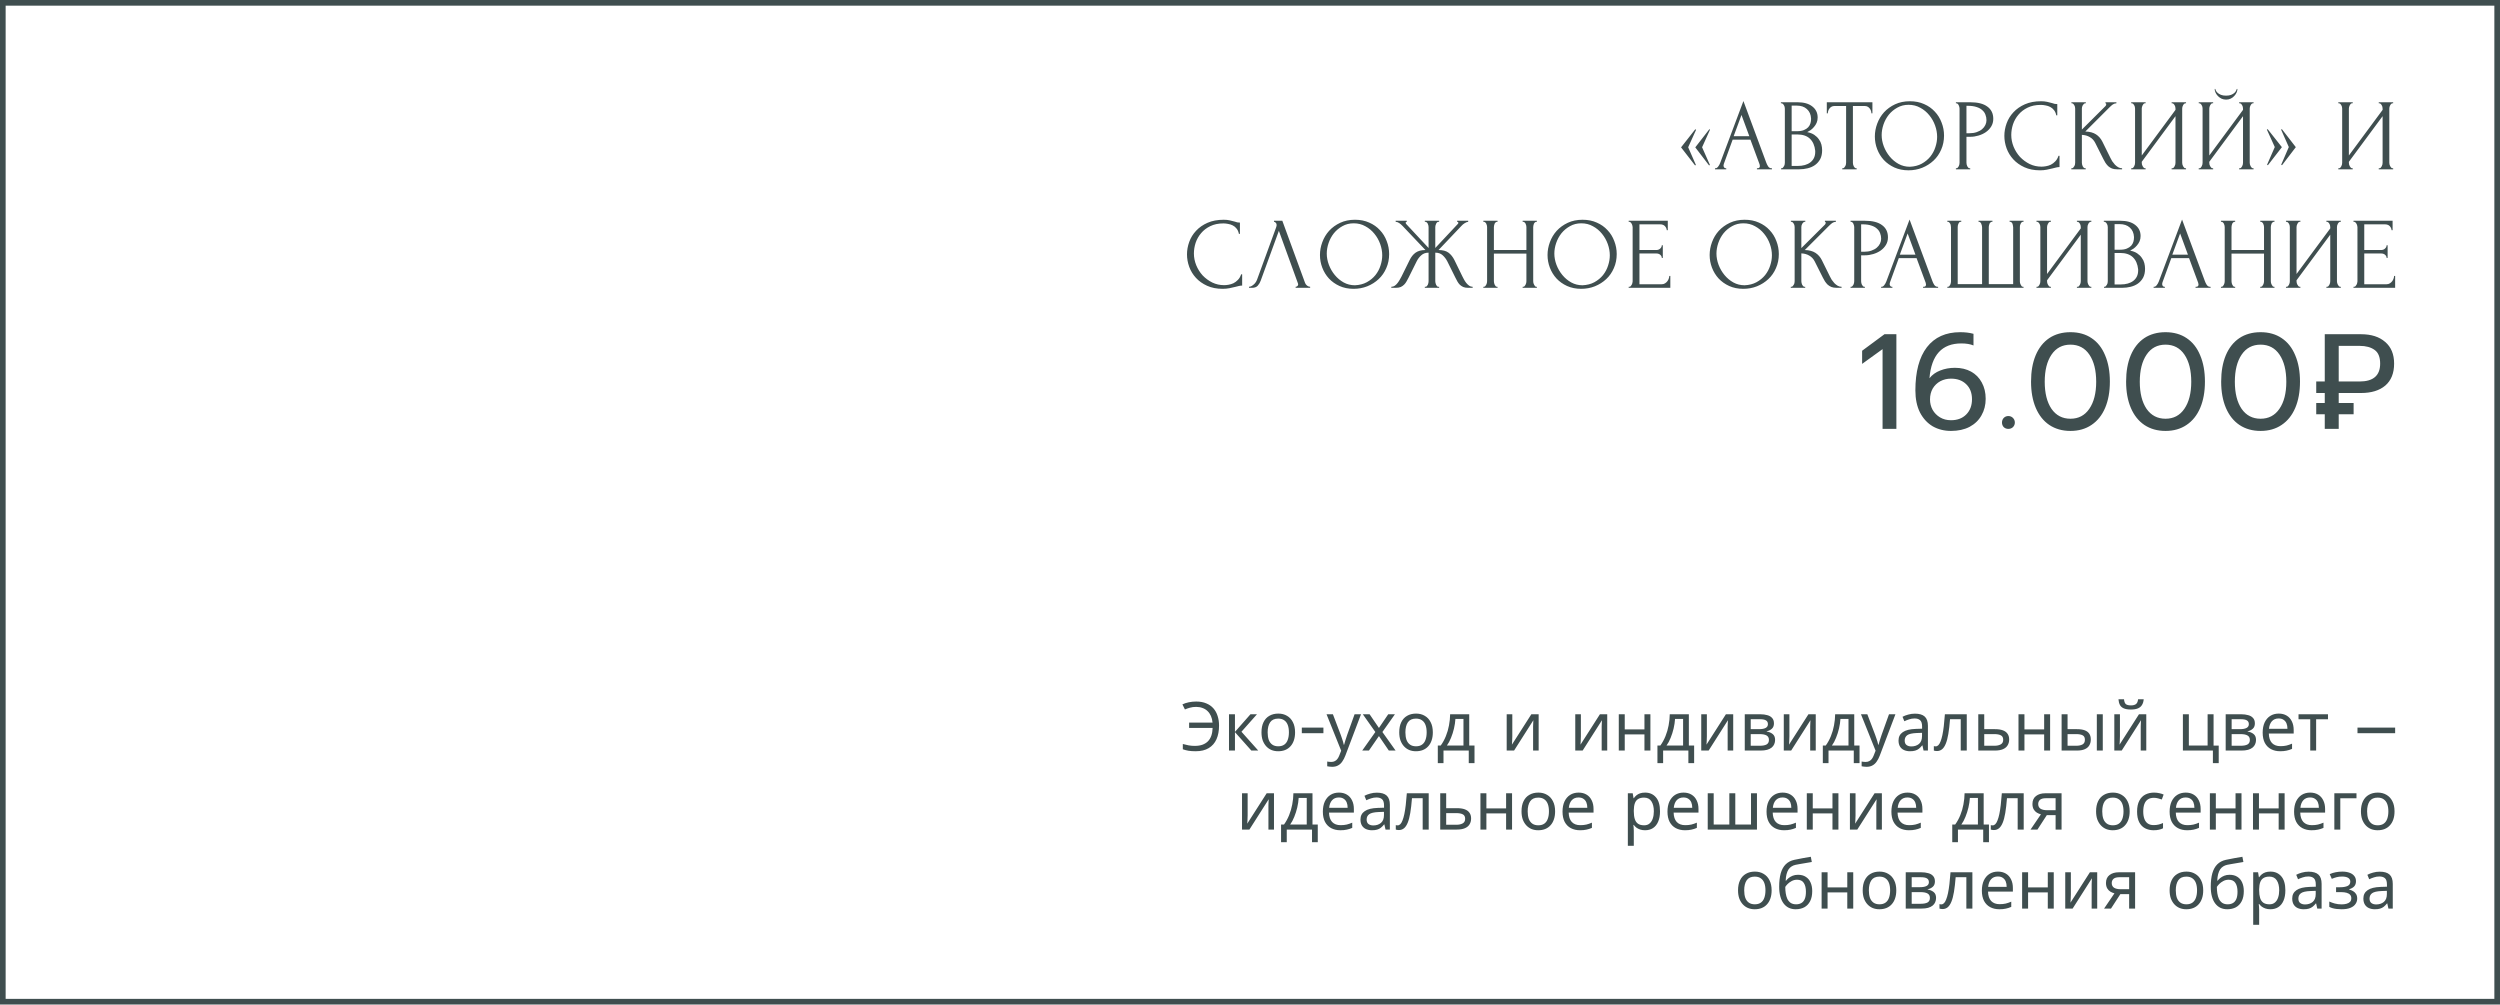
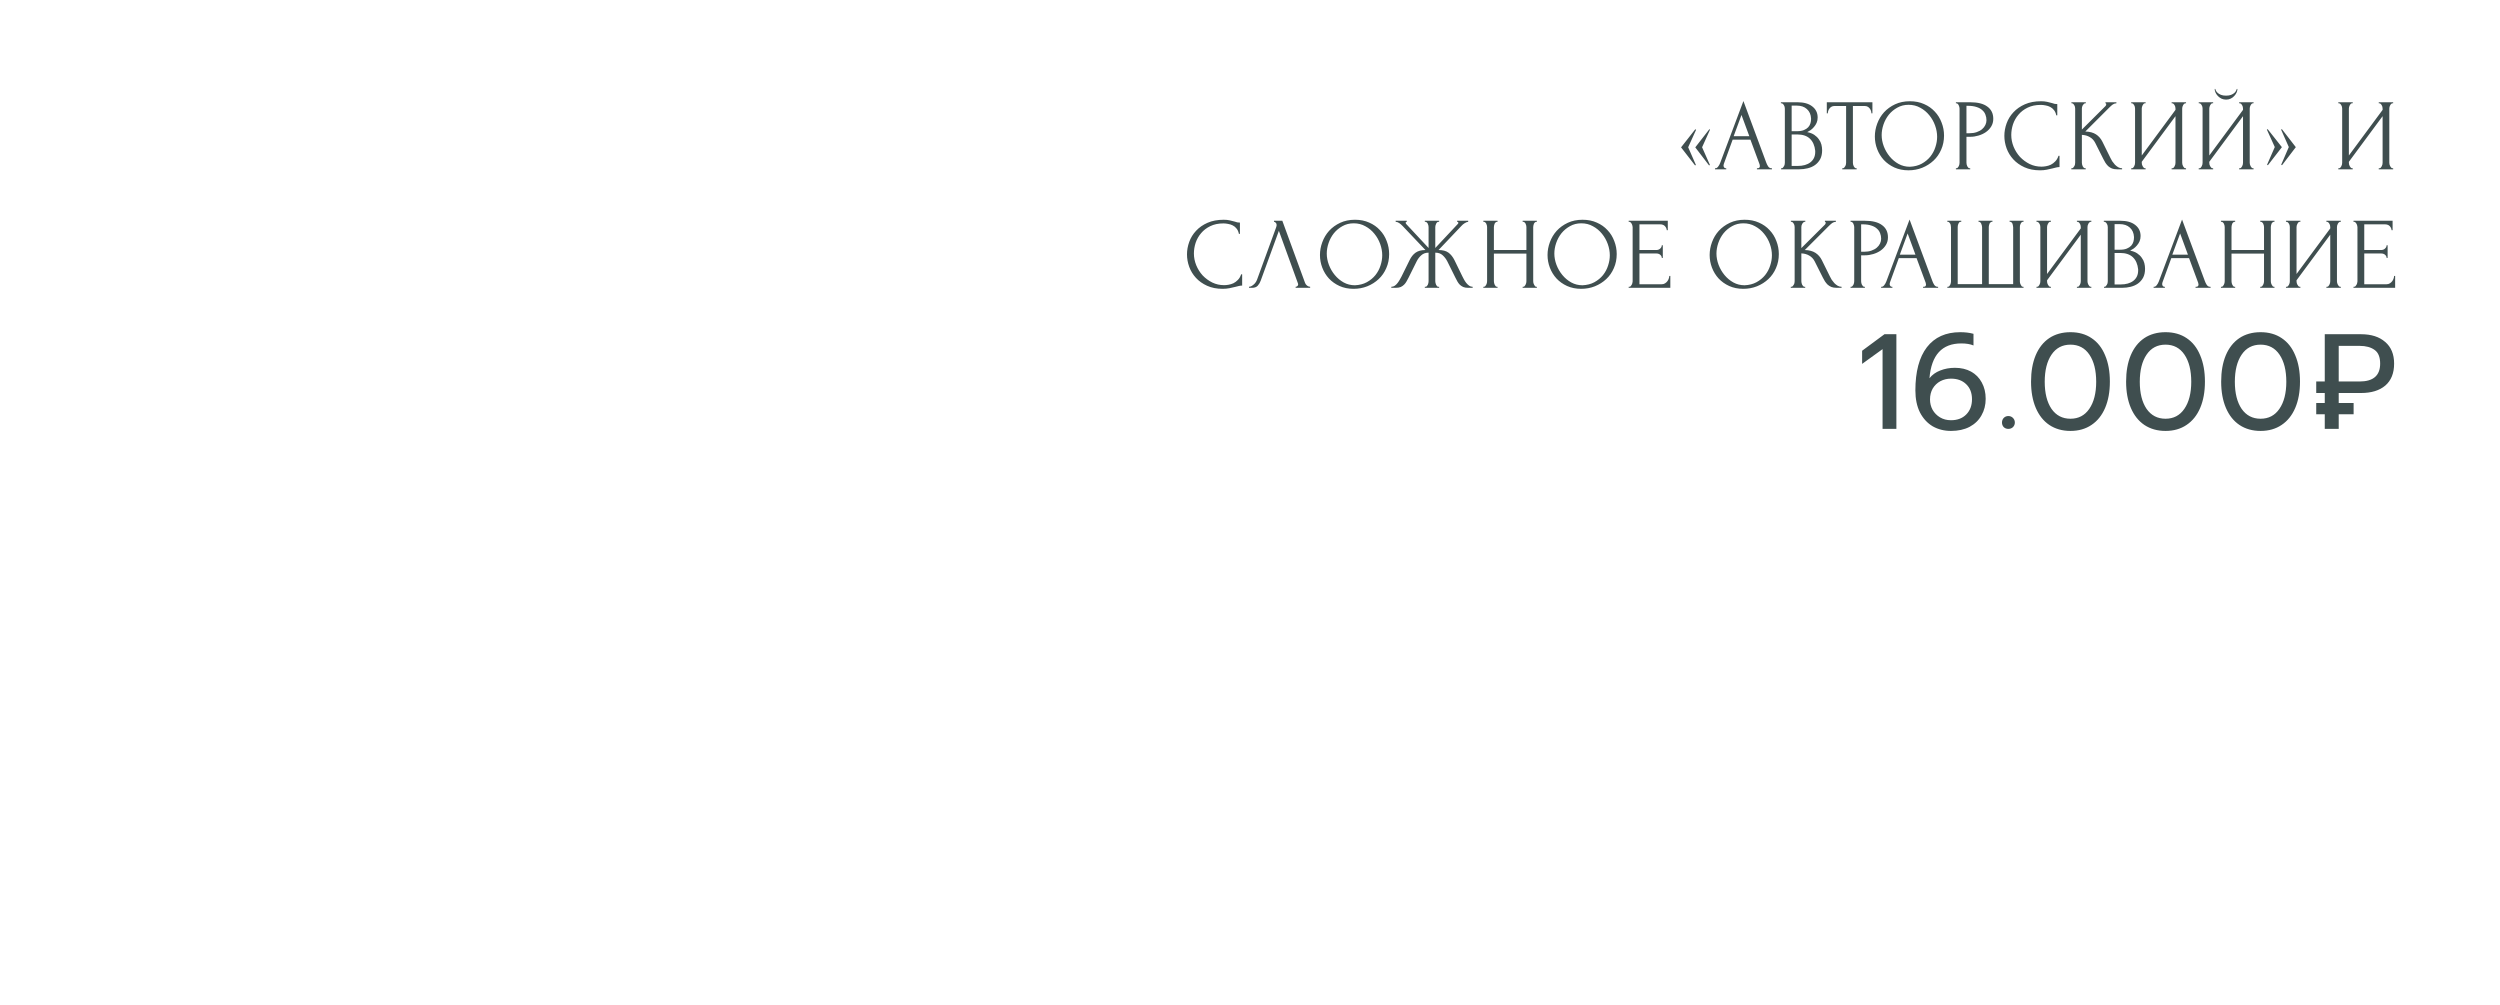
<svg xmlns="http://www.w3.org/2000/svg" width="443" height="178" viewBox="0 0 443 178" fill="none">
-   <rect x="0.5" y="0.5" width="442" height="177" stroke="#3F4E4F" />
-   <path d="M211.948 125.26C211.548 125.26 211.184 125.308 210.856 125.404C210.528 125.492 210.232 125.596 209.968 125.716L209.524 124.816C209.852 124.656 210.228 124.532 210.652 124.444C211.076 124.356 211.512 124.312 211.96 124.312C212.648 124.312 213.244 124.42 213.748 124.636C214.26 124.844 214.684 125.14 215.02 125.524C215.356 125.908 215.604 126.36 215.764 126.88C215.932 127.392 216.016 127.956 216.016 128.572C216.016 129.508 215.864 130.316 215.56 130.996C215.256 131.676 214.796 132.2 214.18 132.568C213.572 132.936 212.804 133.12 211.876 133.12C211.38 133.12 210.96 133.092 210.616 133.036C210.272 132.98 209.932 132.892 209.596 132.772V131.836C209.932 131.924 210.272 132.004 210.616 132.076C210.96 132.14 211.324 132.172 211.708 132.172C212.228 132.172 212.68 132.104 213.064 131.968C213.456 131.824 213.784 131.62 214.048 131.356C214.312 131.084 214.512 130.752 214.648 130.36C214.784 129.96 214.86 129.504 214.876 128.992H210.712V128.044H214.864C214.824 127.604 214.728 127.212 214.576 126.868C214.424 126.524 214.22 126.232 213.964 125.992C213.716 125.752 213.42 125.572 213.076 125.452C212.74 125.324 212.364 125.26 211.948 125.26ZM221.582 126.568H222.734L219.986 129.664L222.962 133H221.738L218.834 129.736V133H217.778V126.568H218.834V129.688L221.582 126.568ZM229.487 129.772C229.487 130.308 229.415 130.784 229.271 131.2C229.135 131.608 228.935 131.956 228.671 132.244C228.415 132.532 228.099 132.752 227.723 132.904C227.355 133.048 226.943 133.12 226.487 133.12C226.063 133.12 225.671 133.048 225.311 132.904C224.951 132.752 224.639 132.532 224.375 132.244C224.111 131.956 223.903 131.608 223.751 131.2C223.607 130.784 223.535 130.308 223.535 129.772C223.535 129.06 223.655 128.46 223.895 127.972C224.135 127.476 224.479 127.1 224.927 126.844C225.375 126.58 225.907 126.448 226.523 126.448C227.107 126.448 227.619 126.58 228.059 126.844C228.507 127.1 228.855 127.476 229.103 127.972C229.359 128.46 229.487 129.06 229.487 129.772ZM224.627 129.772C224.627 130.276 224.691 130.716 224.819 131.092C224.955 131.46 225.163 131.744 225.443 131.944C225.723 132.144 226.079 132.244 226.511 132.244C226.943 132.244 227.299 132.144 227.579 131.944C227.859 131.744 228.063 131.46 228.191 131.092C228.327 130.716 228.395 130.276 228.395 129.772C228.395 129.26 228.327 128.824 228.191 128.464C228.055 128.104 227.847 127.828 227.567 127.636C227.295 127.436 226.939 127.336 226.499 127.336C225.843 127.336 225.367 127.552 225.071 127.984C224.775 128.416 224.627 129.012 224.627 129.772ZM230.681 128.932H234.509V129.928H230.681V128.932ZM235.063 126.568H236.191L237.583 130.228C237.663 130.444 237.735 130.652 237.799 130.852C237.871 131.052 237.935 131.248 237.991 131.44C238.047 131.624 238.091 131.804 238.123 131.98H238.171C238.219 131.78 238.295 131.52 238.399 131.2C238.503 130.872 238.611 130.544 238.723 130.216L240.031 126.568H241.171L238.399 133.888C238.247 134.288 238.067 134.636 237.859 134.932C237.659 135.236 237.411 135.468 237.115 135.628C236.827 135.796 236.475 135.88 236.059 135.88C235.867 135.88 235.699 135.868 235.555 135.844C235.411 135.828 235.287 135.808 235.183 135.784V134.944C235.271 134.96 235.375 134.976 235.495 134.992C235.623 135.008 235.755 135.016 235.891 135.016C236.139 135.016 236.351 134.968 236.527 134.872C236.711 134.784 236.867 134.652 236.995 134.476C237.123 134.308 237.231 134.108 237.319 133.876L237.655 133.024L235.063 126.568ZM243.712 129.712L241.492 126.568H242.692L244.348 128.992L245.992 126.568H247.18L244.96 129.712L247.3 133H246.1L244.348 130.432L242.572 133H241.384L243.712 129.712ZM253.897 129.772C253.897 130.308 253.825 130.784 253.681 131.2C253.545 131.608 253.345 131.956 253.081 132.244C252.825 132.532 252.509 132.752 252.133 132.904C251.765 133.048 251.353 133.12 250.897 133.12C250.473 133.12 250.081 133.048 249.721 132.904C249.361 132.752 249.049 132.532 248.785 132.244C248.521 131.956 248.313 131.608 248.161 131.2C248.017 130.784 247.945 130.308 247.945 129.772C247.945 129.06 248.065 128.46 248.305 127.972C248.545 127.476 248.889 127.1 249.337 126.844C249.785 126.58 250.317 126.448 250.933 126.448C251.517 126.448 252.029 126.58 252.469 126.844C252.917 127.1 253.265 127.476 253.513 127.972C253.769 128.46 253.897 129.06 253.897 129.772ZM249.037 129.772C249.037 130.276 249.101 130.716 249.229 131.092C249.365 131.46 249.573 131.744 249.853 131.944C250.133 132.144 250.489 132.244 250.921 132.244C251.353 132.244 251.709 132.144 251.989 131.944C252.269 131.744 252.473 131.46 252.601 131.092C252.737 130.716 252.805 130.276 252.805 129.772C252.805 129.26 252.737 128.824 252.601 128.464C252.465 128.104 252.257 127.828 251.977 127.636C251.705 127.436 251.349 127.336 250.909 127.336C250.253 127.336 249.777 127.552 249.481 127.984C249.185 128.416 249.037 129.012 249.037 129.772ZM260.347 126.568V132.112H261.283V135.232H260.263V133H255.787V135.232H254.779V132.112H255.295C255.663 131.6 255.967 131.044 256.207 130.444C256.455 129.836 256.639 129.204 256.759 128.548C256.887 127.884 256.955 127.224 256.963 126.568H260.347ZM257.899 127.396C257.867 127.94 257.783 128.504 257.647 129.088C257.511 129.664 257.335 130.216 257.119 130.744C256.911 131.272 256.667 131.728 256.387 132.112H259.327V127.396H257.899ZM267.981 130.492C267.981 130.564 267.977 130.668 267.969 130.804C267.969 130.932 267.965 131.072 267.957 131.224C267.949 131.368 267.941 131.508 267.933 131.644C267.925 131.772 267.917 131.876 267.909 131.956L271.353 126.568H272.649V133H271.665V129.208C271.665 129.08 271.665 128.912 271.665 128.704C271.673 128.496 271.681 128.292 271.689 128.092C271.697 127.884 271.705 127.728 271.713 127.624L268.293 133H266.985V126.568H267.981V130.492ZM280.133 130.492C280.133 130.564 280.129 130.668 280.121 130.804C280.121 130.932 280.117 131.072 280.109 131.224C280.101 131.368 280.093 131.508 280.085 131.644C280.077 131.772 280.069 131.876 280.061 131.956L283.505 126.568H284.801V133H283.817V129.208C283.817 129.08 283.817 128.912 283.817 128.704C283.825 128.496 283.833 128.292 283.841 128.092C283.849 127.884 283.857 127.728 283.865 127.624L280.445 133H279.137V126.568H280.133V130.492ZM287.904 126.568V129.244H291.396V126.568H292.452V133H291.396V130.132H287.904V133H286.848V126.568H287.904ZM299.265 126.568V132.112H300.201V135.232H299.181V133H294.705V135.232H293.697V132.112H294.213C294.581 131.6 294.885 131.044 295.125 130.444C295.373 129.836 295.557 129.204 295.677 128.548C295.805 127.884 295.873 127.224 295.881 126.568H299.265ZM296.817 127.396C296.785 127.94 296.701 128.504 296.565 129.088C296.429 129.664 296.253 130.216 296.037 130.744C295.829 131.272 295.585 131.728 295.305 132.112H298.245V127.396H296.817ZM302.457 130.492C302.457 130.564 302.453 130.668 302.445 130.804C302.445 130.932 302.441 131.072 302.433 131.224C302.425 131.368 302.417 131.508 302.409 131.644C302.401 131.772 302.393 131.876 302.385 131.956L305.829 126.568H307.125V133H306.141V129.208C306.141 129.08 306.141 128.912 306.141 128.704C306.149 128.496 306.157 128.292 306.165 128.092C306.173 127.884 306.181 127.728 306.189 127.624L302.769 133H301.461V126.568H302.457V130.492ZM314.344 128.188C314.344 128.588 314.224 128.9 313.984 129.124C313.744 129.348 313.436 129.5 313.06 129.58V129.628C313.46 129.684 313.808 129.828 314.104 130.06C314.4 130.284 314.548 130.636 314.548 131.116C314.548 131.388 314.496 131.64 314.392 131.872C314.296 132.104 314.144 132.304 313.936 132.472C313.728 132.64 313.46 132.772 313.132 132.868C312.804 132.956 312.408 133 311.944 133H309.172V126.568H311.932C312.388 126.568 312.796 126.62 313.156 126.724C313.524 126.82 313.812 126.988 314.02 127.228C314.236 127.46 314.344 127.78 314.344 128.188ZM313.456 131.116C313.456 130.748 313.316 130.484 313.036 130.324C312.756 130.164 312.344 130.084 311.8 130.084H310.228V132.148H311.824C312.352 132.148 312.756 132.072 313.036 131.92C313.316 131.76 313.456 131.492 313.456 131.116ZM313.276 128.32C313.276 128.016 313.164 127.796 312.94 127.66C312.724 127.516 312.368 127.444 311.872 127.444H310.228V129.208H311.68C312.2 129.208 312.596 129.136 312.868 128.992C313.14 128.848 313.276 128.624 313.276 128.32ZM317.082 130.492C317.082 130.564 317.078 130.668 317.07 130.804C317.07 130.932 317.066 131.072 317.058 131.224C317.05 131.368 317.042 131.508 317.034 131.644C317.026 131.772 317.018 131.876 317.01 131.956L320.454 126.568H321.75V133H320.766V129.208C320.766 129.08 320.766 128.912 320.766 128.704C320.774 128.496 320.782 128.292 320.79 128.092C320.798 127.884 320.806 127.728 320.814 127.624L317.394 133H316.086V126.568H317.082V130.492ZM328.573 126.568V132.112H329.509V135.232H328.489V133H324.013V135.232H323.005V132.112H323.521C323.889 131.6 324.193 131.044 324.433 130.444C324.681 129.836 324.865 129.204 324.985 128.548C325.113 127.884 325.181 127.224 325.189 126.568H328.573ZM326.125 127.396C326.093 127.94 326.009 128.504 325.873 129.088C325.737 129.664 325.561 130.216 325.345 130.744C325.137 131.272 324.893 131.728 324.613 132.112H327.553V127.396H326.125ZM329.762 126.568H330.89L332.282 130.228C332.362 130.444 332.434 130.652 332.498 130.852C332.57 131.052 332.634 131.248 332.69 131.44C332.746 131.624 332.79 131.804 332.822 131.98H332.87C332.918 131.78 332.994 131.52 333.098 131.2C333.202 130.872 333.31 130.544 333.422 130.216L334.73 126.568H335.87L333.098 133.888C332.946 134.288 332.766 134.636 332.558 134.932C332.358 135.236 332.11 135.468 331.814 135.628C331.526 135.796 331.174 135.88 330.758 135.88C330.566 135.88 330.398 135.868 330.254 135.844C330.11 135.828 329.986 135.808 329.882 135.784V134.944C329.97 134.96 330.074 134.976 330.194 134.992C330.322 135.008 330.454 135.016 330.59 135.016C330.838 135.016 331.05 134.968 331.226 134.872C331.41 134.784 331.566 134.652 331.694 134.476C331.822 134.308 331.93 134.108 332.018 133.876L332.354 133.024L329.762 126.568ZM339.323 126.46C340.107 126.46 340.687 126.632 341.063 126.976C341.439 127.32 341.627 127.868 341.627 128.62V133H340.859L340.655 132.088H340.607C340.423 132.32 340.231 132.516 340.031 132.676C339.839 132.828 339.615 132.94 339.359 133.012C339.111 133.084 338.807 133.12 338.447 133.12C338.063 133.12 337.715 133.052 337.403 132.916C337.099 132.78 336.859 132.572 336.683 132.292C336.507 132.004 336.419 131.644 336.419 131.212C336.419 130.572 336.671 130.08 337.175 129.736C337.679 129.384 338.455 129.192 339.503 129.16L340.595 129.124V128.74C340.595 128.204 340.479 127.832 340.247 127.624C340.015 127.416 339.687 127.312 339.263 127.312C338.927 127.312 338.607 127.364 338.303 127.468C337.999 127.564 337.715 127.676 337.451 127.804L337.127 127.012C337.407 126.86 337.739 126.732 338.123 126.628C338.507 126.516 338.907 126.46 339.323 126.46ZM339.635 129.892C338.835 129.924 338.279 130.052 337.967 130.276C337.663 130.5 337.511 130.816 337.511 131.224C337.511 131.584 337.619 131.848 337.835 132.016C338.059 132.184 338.343 132.268 338.687 132.268C339.231 132.268 339.683 132.12 340.043 131.824C340.403 131.52 340.583 131.056 340.583 130.432V129.856L339.635 129.892ZM348.51 133H347.442V127.444H345.546C345.466 128.46 345.366 129.328 345.246 130.048C345.126 130.76 344.974 131.34 344.79 131.788C344.606 132.236 344.386 132.564 344.13 132.772C343.874 132.98 343.574 133.084 343.23 133.084C343.126 133.084 343.022 133.076 342.918 133.06C342.822 133.052 342.742 133.032 342.678 133V132.208C342.726 132.224 342.778 132.236 342.834 132.244C342.89 132.252 342.946 132.256 343.002 132.256C343.178 132.256 343.338 132.184 343.482 132.04C343.626 131.896 343.754 131.676 343.866 131.38C343.986 131.084 344.094 130.712 344.19 130.264C344.286 129.808 344.37 129.272 344.442 128.656C344.514 128.04 344.578 127.344 344.634 126.568H348.51V133ZM353.515 129.208C354.075 129.208 354.539 129.276 354.907 129.412C355.275 129.548 355.551 129.752 355.735 130.024C355.927 130.288 356.023 130.624 356.023 131.032C356.023 131.432 355.931 131.78 355.747 132.076C355.571 132.372 355.295 132.6 354.919 132.76C354.543 132.92 354.059 133 353.467 133H350.551V126.568H351.607V129.208H353.515ZM354.967 131.092C354.967 130.7 354.827 130.436 354.547 130.3C354.275 130.156 353.891 130.084 353.395 130.084H351.607V132.148H353.419C353.867 132.148 354.235 132.068 354.523 131.908C354.819 131.748 354.967 131.476 354.967 131.092ZM358.732 126.568V129.244H362.224V126.568H363.28V133H362.224V130.132H358.732V133H357.676V126.568H358.732ZM365.317 133V126.568H366.373V129.208H368.041C368.601 129.208 369.061 129.276 369.421 129.412C369.781 129.548 370.049 129.752 370.225 130.024C370.401 130.288 370.489 130.624 370.489 131.032C370.489 131.432 370.401 131.78 370.225 132.076C370.057 132.372 369.789 132.6 369.421 132.76C369.061 132.92 368.585 133 367.993 133H365.317ZM367.897 132.148C368.353 132.148 368.725 132.072 369.013 131.92C369.301 131.76 369.445 131.484 369.445 131.092C369.445 130.7 369.313 130.436 369.049 130.3C368.785 130.156 368.405 130.084 367.909 130.084H366.373V132.148H367.897ZM371.557 133V126.568H372.613V133H371.557ZM379.865 123.904C379.833 124.304 379.733 124.64 379.565 124.912C379.405 125.184 379.165 125.388 378.845 125.524C378.525 125.66 378.109 125.728 377.597 125.728C377.077 125.728 376.657 125.66 376.337 125.524C376.025 125.388 375.797 125.188 375.653 124.924C375.509 124.652 375.421 124.312 375.389 123.904H376.373C376.413 124.336 376.525 124.628 376.709 124.78C376.901 124.924 377.205 124.996 377.621 124.996C377.989 124.996 378.277 124.92 378.485 124.768C378.701 124.608 378.829 124.32 378.869 123.904H379.865ZM375.653 130.492C375.653 130.564 375.649 130.668 375.641 130.804C375.641 130.932 375.637 131.072 375.629 131.224C375.621 131.368 375.613 131.508 375.605 131.644C375.597 131.772 375.589 131.876 375.581 131.956L379.025 126.568H380.321V133H379.337V129.208C379.337 129.08 379.337 128.912 379.337 128.704C379.345 128.496 379.353 128.292 379.361 128.092C379.369 127.884 379.377 127.728 379.385 127.624L375.965 133H374.657V126.568H375.653V130.492ZM393.157 135.232H392.125V133H386.809V126.568H387.865V132.112H391.189V126.568H392.245V132.124H393.157V135.232ZM399.563 128.188C399.563 128.588 399.443 128.9 399.203 129.124C398.963 129.348 398.655 129.5 398.279 129.58V129.628C398.679 129.684 399.027 129.828 399.323 130.06C399.619 130.284 399.767 130.636 399.767 131.116C399.767 131.388 399.715 131.64 399.611 131.872C399.515 132.104 399.363 132.304 399.155 132.472C398.947 132.64 398.679 132.772 398.351 132.868C398.023 132.956 397.627 133 397.163 133H394.391V126.568H397.151C397.607 126.568 398.015 126.62 398.375 126.724C398.743 126.82 399.031 126.988 399.239 127.228C399.455 127.46 399.563 127.78 399.563 128.188ZM398.675 131.116C398.675 130.748 398.535 130.484 398.255 130.324C397.975 130.164 397.563 130.084 397.019 130.084H395.447V132.148H397.043C397.571 132.148 397.975 132.072 398.255 131.92C398.535 131.76 398.675 131.492 398.675 131.116ZM398.495 128.32C398.495 128.016 398.383 127.796 398.159 127.66C397.943 127.516 397.587 127.444 397.091 127.444H395.447V129.208H396.899C397.419 129.208 397.815 129.136 398.087 128.992C398.359 128.848 398.495 128.624 398.495 128.32ZM403.789 126.448C404.341 126.448 404.813 126.568 405.205 126.808C405.605 127.048 405.909 127.388 406.117 127.828C406.333 128.26 406.441 128.768 406.441 129.352V129.988H402.037C402.053 130.716 402.237 131.272 402.589 131.656C402.949 132.032 403.449 132.22 404.089 132.22C404.497 132.22 404.857 132.184 405.169 132.112C405.489 132.032 405.817 131.92 406.153 131.776V132.7C405.825 132.844 405.501 132.948 405.181 133.012C404.861 133.084 404.481 133.12 404.041 133.12C403.433 133.12 402.893 132.996 402.421 132.748C401.957 132.5 401.593 132.132 401.329 131.644C401.073 131.148 400.945 130.544 400.945 129.832C400.945 129.128 401.061 128.524 401.293 128.02C401.533 127.516 401.865 127.128 402.289 126.856C402.721 126.584 403.221 126.448 403.789 126.448ZM403.777 127.312C403.273 127.312 402.873 127.476 402.577 127.804C402.289 128.124 402.117 128.572 402.061 129.148H405.337C405.337 128.78 405.281 128.46 405.169 128.188C405.057 127.916 404.885 127.704 404.653 127.552C404.429 127.392 404.137 127.312 403.777 127.312ZM412.519 127.456H410.419V133H409.375V127.456H407.299V126.568H412.519V127.456ZM417.747 128.932H424.419V129.928H417.747V128.932ZM221.082 144.492C221.082 144.564 221.078 144.668 221.07 144.804C221.07 144.932 221.066 145.072 221.058 145.224C221.05 145.368 221.042 145.508 221.034 145.644C221.026 145.772 221.018 145.876 221.01 145.956L224.454 140.568H225.75V147H224.766V143.208C224.766 143.08 224.766 142.912 224.766 142.704C224.774 142.496 224.782 142.292 224.79 142.092C224.798 141.884 224.806 141.728 224.814 141.624L221.394 147H220.086V140.568H221.082V144.492ZM232.573 140.568V146.112H233.509V149.232H232.489V147H228.013V149.232H227.005V146.112H227.521C227.889 145.6 228.193 145.044 228.433 144.444C228.681 143.836 228.865 143.204 228.985 142.548C229.113 141.884 229.181 141.224 229.189 140.568H232.573ZM230.125 141.396C230.093 141.94 230.009 142.504 229.873 143.088C229.737 143.664 229.561 144.216 229.345 144.744C229.137 145.272 228.893 145.728 228.613 146.112H231.553V141.396H230.125ZM237.254 140.448C237.806 140.448 238.278 140.568 238.67 140.808C239.07 141.048 239.374 141.388 239.582 141.828C239.798 142.26 239.906 142.768 239.906 143.352V143.988H235.502C235.518 144.716 235.702 145.272 236.054 145.656C236.414 146.032 236.914 146.22 237.554 146.22C237.962 146.22 238.322 146.184 238.634 146.112C238.954 146.032 239.282 145.92 239.618 145.776V146.7C239.29 146.844 238.966 146.948 238.646 147.012C238.326 147.084 237.946 147.12 237.506 147.12C236.898 147.12 236.358 146.996 235.886 146.748C235.422 146.5 235.058 146.132 234.794 145.644C234.538 145.148 234.41 144.544 234.41 143.832C234.41 143.128 234.526 142.524 234.758 142.02C234.998 141.516 235.33 141.128 235.754 140.856C236.186 140.584 236.686 140.448 237.254 140.448ZM237.242 141.312C236.738 141.312 236.338 141.476 236.042 141.804C235.754 142.124 235.582 142.572 235.526 143.148H238.802C238.802 142.78 238.746 142.46 238.634 142.188C238.522 141.916 238.35 141.704 238.118 141.552C237.894 141.392 237.602 141.312 237.242 141.312ZM243.979 140.46C244.763 140.46 245.343 140.632 245.719 140.976C246.095 141.32 246.283 141.868 246.283 142.62V147H245.515L245.311 146.088H245.263C245.079 146.32 244.887 146.516 244.687 146.676C244.495 146.828 244.271 146.94 244.015 147.012C243.767 147.084 243.463 147.12 243.103 147.12C242.719 147.12 242.371 147.052 242.059 146.916C241.755 146.78 241.515 146.572 241.339 146.292C241.163 146.004 241.075 145.644 241.075 145.212C241.075 144.572 241.327 144.08 241.831 143.736C242.335 143.384 243.111 143.192 244.159 143.16L245.251 143.124V142.74C245.251 142.204 245.135 141.832 244.903 141.624C244.671 141.416 244.343 141.312 243.919 141.312C243.583 141.312 243.263 141.364 242.959 141.468C242.655 141.564 242.371 141.676 242.107 141.804L241.783 141.012C242.063 140.86 242.395 140.732 242.779 140.628C243.163 140.516 243.563 140.46 243.979 140.46ZM244.291 143.892C243.491 143.924 242.935 144.052 242.623 144.276C242.319 144.5 242.167 144.816 242.167 145.224C242.167 145.584 242.275 145.848 242.491 146.016C242.715 146.184 242.999 146.268 243.343 146.268C243.887 146.268 244.339 146.12 244.699 145.824C245.059 145.52 245.239 145.056 245.239 144.432V143.856L244.291 143.892ZM253.166 147H252.098V141.444H250.202C250.122 142.46 250.022 143.328 249.902 144.048C249.782 144.76 249.63 145.34 249.446 145.788C249.262 146.236 249.042 146.564 248.786 146.772C248.53 146.98 248.23 147.084 247.886 147.084C247.782 147.084 247.678 147.076 247.574 147.06C247.478 147.052 247.398 147.032 247.334 147V146.208C247.382 146.224 247.434 146.236 247.49 146.244C247.546 146.252 247.602 146.256 247.658 146.256C247.834 146.256 247.994 146.184 248.138 146.04C248.282 145.896 248.41 145.676 248.522 145.38C248.642 145.084 248.75 144.712 248.846 144.264C248.942 143.808 249.026 143.272 249.098 142.656C249.17 142.04 249.234 141.344 249.29 140.568H253.166V147ZM258.172 143.208C258.732 143.208 259.196 143.276 259.564 143.412C259.932 143.548 260.208 143.752 260.392 144.024C260.584 144.288 260.68 144.624 260.68 145.032C260.68 145.432 260.588 145.78 260.404 146.076C260.228 146.372 259.952 146.6 259.576 146.76C259.2 146.92 258.716 147 258.124 147H255.208V140.568H256.264V143.208H258.172ZM259.624 145.092C259.624 144.7 259.484 144.436 259.204 144.3C258.932 144.156 258.548 144.084 258.052 144.084H256.264V146.148H258.076C258.524 146.148 258.892 146.068 259.18 145.908C259.476 145.748 259.624 145.476 259.624 145.092ZM263.389 140.568V143.244H266.881V140.568H267.937V147H266.881V144.132H263.389V147H262.333V140.568H263.389ZM275.565 143.772C275.565 144.308 275.493 144.784 275.349 145.2C275.213 145.608 275.013 145.956 274.749 146.244C274.493 146.532 274.177 146.752 273.801 146.904C273.433 147.048 273.021 147.12 272.565 147.12C272.141 147.12 271.749 147.048 271.389 146.904C271.029 146.752 270.717 146.532 270.453 146.244C270.189 145.956 269.981 145.608 269.829 145.2C269.685 144.784 269.613 144.308 269.613 143.772C269.613 143.06 269.733 142.46 269.973 141.972C270.213 141.476 270.557 141.1 271.005 140.844C271.453 140.58 271.985 140.448 272.601 140.448C273.185 140.448 273.697 140.58 274.137 140.844C274.585 141.1 274.933 141.476 275.181 141.972C275.437 142.46 275.565 143.06 275.565 143.772ZM270.705 143.772C270.705 144.276 270.769 144.716 270.897 145.092C271.033 145.46 271.241 145.744 271.521 145.944C271.801 146.144 272.157 146.244 272.589 146.244C273.021 146.244 273.377 146.144 273.657 145.944C273.937 145.744 274.141 145.46 274.269 145.092C274.405 144.716 274.473 144.276 274.473 143.772C274.473 143.26 274.405 142.824 274.269 142.464C274.133 142.104 273.925 141.828 273.645 141.636C273.373 141.436 273.017 141.336 272.577 141.336C271.921 141.336 271.445 141.552 271.149 141.984C270.853 142.416 270.705 143.012 270.705 143.772ZM279.723 140.448C280.275 140.448 280.747 140.568 281.139 140.808C281.539 141.048 281.843 141.388 282.051 141.828C282.267 142.26 282.375 142.768 282.375 143.352V143.988H277.971C277.987 144.716 278.171 145.272 278.523 145.656C278.883 146.032 279.383 146.22 280.023 146.22C280.431 146.22 280.791 146.184 281.103 146.112C281.423 146.032 281.751 145.92 282.087 145.776V146.7C281.759 146.844 281.435 146.948 281.115 147.012C280.795 147.084 280.415 147.12 279.975 147.12C279.367 147.12 278.827 146.996 278.355 146.748C277.891 146.5 277.527 146.132 277.263 145.644C277.007 145.148 276.879 144.544 276.879 143.832C276.879 143.128 276.995 142.524 277.227 142.02C277.467 141.516 277.799 141.128 278.223 140.856C278.655 140.584 279.155 140.448 279.723 140.448ZM279.711 141.312C279.207 141.312 278.807 141.476 278.511 141.804C278.223 142.124 278.051 142.572 277.995 143.148H281.271C281.271 142.78 281.215 142.46 281.103 142.188C280.991 141.916 280.819 141.704 280.587 141.552C280.363 141.392 280.071 141.312 279.711 141.312ZM291.514 140.448C292.306 140.448 292.942 140.724 293.422 141.276C293.91 141.828 294.154 142.66 294.154 143.772C294.154 144.5 294.042 145.116 293.818 145.62C293.602 146.116 293.294 146.492 292.894 146.748C292.502 146.996 292.038 147.12 291.502 147.12C291.174 147.12 290.882 147.076 290.626 146.988C290.37 146.9 290.15 146.788 289.966 146.652C289.79 146.508 289.638 146.352 289.51 146.184H289.438C289.454 146.32 289.47 146.492 289.486 146.7C289.502 146.908 289.51 147.088 289.51 147.24V149.88H288.454V140.568H289.318L289.462 141.444H289.51C289.638 141.26 289.79 141.092 289.966 140.94C290.15 140.788 290.366 140.668 290.614 140.58C290.87 140.492 291.17 140.448 291.514 140.448ZM291.322 141.336C290.89 141.336 290.542 141.42 290.278 141.588C290.014 141.748 289.822 141.992 289.702 142.32C289.582 142.648 289.518 143.064 289.51 143.568V143.772C289.51 144.3 289.566 144.748 289.678 145.116C289.79 145.484 289.978 145.764 290.242 145.956C290.514 146.148 290.882 146.244 291.346 146.244C291.738 146.244 292.058 146.136 292.306 145.92C292.562 145.704 292.75 145.412 292.87 145.044C292.998 144.668 293.062 144.24 293.062 143.76C293.062 143.024 292.918 142.436 292.63 141.996C292.35 141.556 291.914 141.336 291.322 141.336ZM298.32 140.448C298.872 140.448 299.344 140.568 299.736 140.808C300.136 141.048 300.44 141.388 300.648 141.828C300.864 142.26 300.972 142.768 300.972 143.352V143.988H296.568C296.584 144.716 296.768 145.272 297.12 145.656C297.48 146.032 297.98 146.22 298.62 146.22C299.028 146.22 299.388 146.184 299.7 146.112C300.02 146.032 300.348 145.92 300.684 145.776V146.7C300.356 146.844 300.032 146.948 299.712 147.012C299.392 147.084 299.012 147.12 298.572 147.12C297.964 147.12 297.424 146.996 296.952 146.748C296.488 146.5 296.124 146.132 295.86 145.644C295.604 145.148 295.476 144.544 295.476 143.832C295.476 143.128 295.592 142.524 295.824 142.02C296.064 141.516 296.396 141.128 296.82 140.856C297.252 140.584 297.752 140.448 298.32 140.448ZM298.308 141.312C297.804 141.312 297.404 141.476 297.108 141.804C296.82 142.124 296.648 142.572 296.592 143.148H299.868C299.868 142.78 299.812 142.46 299.7 142.188C299.588 141.916 299.416 141.704 299.184 141.552C298.96 141.392 298.668 141.312 298.308 141.312ZM311.334 140.568V147H302.61V140.568H303.666V146.112H306.438V140.568H307.494V146.112H310.278V140.568H311.334ZM315.875 140.448C316.427 140.448 316.899 140.568 317.291 140.808C317.691 141.048 317.995 141.388 318.203 141.828C318.419 142.26 318.527 142.768 318.527 143.352V143.988H314.123C314.139 144.716 314.323 145.272 314.675 145.656C315.035 146.032 315.535 146.22 316.175 146.22C316.583 146.22 316.943 146.184 317.255 146.112C317.575 146.032 317.903 145.92 318.239 145.776V146.7C317.911 146.844 317.587 146.948 317.267 147.012C316.947 147.084 316.567 147.12 316.127 147.12C315.519 147.12 314.979 146.996 314.507 146.748C314.043 146.5 313.679 146.132 313.415 145.644C313.159 145.148 313.031 144.544 313.031 143.832C313.031 143.128 313.147 142.524 313.379 142.02C313.619 141.516 313.951 141.128 314.375 140.856C314.807 140.584 315.307 140.448 315.875 140.448ZM315.863 141.312C315.359 141.312 314.959 141.476 314.663 141.804C314.375 142.124 314.203 142.572 314.147 143.148H317.423C317.423 142.78 317.367 142.46 317.255 142.188C317.143 141.916 316.971 141.704 316.739 141.552C316.515 141.392 316.223 141.312 315.863 141.312ZM321.221 140.568V143.244H324.713V140.568H325.769V147H324.713V144.132H321.221V147H320.165V140.568H321.221ZM328.801 144.492C328.801 144.564 328.797 144.668 328.789 144.804C328.789 144.932 328.785 145.072 328.777 145.224C328.769 145.368 328.761 145.508 328.753 145.644C328.745 145.772 328.737 145.876 328.729 145.956L332.173 140.568H333.469V147H332.485V143.208C332.485 143.08 332.485 142.912 332.485 142.704C332.493 142.496 332.501 142.292 332.509 142.092C332.517 141.884 332.525 141.728 332.533 141.624L329.113 147H327.805V140.568H328.801V144.492ZM338 140.448C338.552 140.448 339.024 140.568 339.416 140.808C339.816 141.048 340.12 141.388 340.328 141.828C340.544 142.26 340.652 142.768 340.652 143.352V143.988H336.248C336.264 144.716 336.448 145.272 336.8 145.656C337.16 146.032 337.66 146.22 338.3 146.22C338.708 146.22 339.068 146.184 339.38 146.112C339.7 146.032 340.028 145.92 340.364 145.776V146.7C340.036 146.844 339.712 146.948 339.392 147.012C339.072 147.084 338.692 147.12 338.252 147.12C337.644 147.12 337.104 146.996 336.632 146.748C336.168 146.5 335.804 146.132 335.54 145.644C335.284 145.148 335.156 144.544 335.156 143.832C335.156 143.128 335.272 142.524 335.504 142.02C335.744 141.516 336.076 141.128 336.5 140.856C336.932 140.584 337.432 140.448 338 140.448ZM337.988 141.312C337.484 141.312 337.084 141.476 336.788 141.804C336.5 142.124 336.328 142.572 336.272 143.148H339.548C339.548 142.78 339.492 142.46 339.38 142.188C339.268 141.916 339.096 141.704 338.864 141.552C338.64 141.392 338.348 141.312 337.988 141.312ZM351.507 140.568V146.112H352.443V149.232H351.423V147H346.947V149.232H345.939V146.112H346.455C346.823 145.6 347.127 145.044 347.367 144.444C347.615 143.836 347.799 143.204 347.919 142.548C348.047 141.884 348.115 141.224 348.123 140.568H351.507ZM349.059 141.396C349.027 141.94 348.943 142.504 348.807 143.088C348.671 143.664 348.495 144.216 348.279 144.744C348.071 145.272 347.827 145.728 347.547 146.112H350.487V141.396H349.059ZM358.6 147H357.532V141.444H355.636C355.556 142.46 355.456 143.328 355.336 144.048C355.216 144.76 355.064 145.34 354.88 145.788C354.696 146.236 354.476 146.564 354.22 146.772C353.964 146.98 353.664 147.084 353.32 147.084C353.216 147.084 353.112 147.076 353.008 147.06C352.912 147.052 352.832 147.032 352.768 147V146.208C352.816 146.224 352.868 146.236 352.924 146.244C352.98 146.252 353.036 146.256 353.092 146.256C353.268 146.256 353.428 146.184 353.572 146.04C353.716 145.896 353.844 145.676 353.956 145.38C354.076 145.084 354.184 144.712 354.28 144.264C354.376 143.808 354.46 143.272 354.532 142.656C354.604 142.04 354.668 141.344 354.724 140.568H358.6V147ZM361.037 147H359.813L361.649 144.3C361.401 144.236 361.161 144.136 360.929 144C360.697 143.856 360.509 143.66 360.365 143.412C360.221 143.156 360.149 142.84 360.149 142.464C360.149 141.848 360.357 141.38 360.773 141.06C361.189 140.732 361.741 140.568 362.429 140.568H365.309V147H364.253V144.444H362.693L361.037 147ZM361.169 142.476C361.169 142.844 361.305 143.12 361.577 143.304C361.857 143.48 362.245 143.568 362.741 143.568H364.253V141.444H362.537C362.049 141.444 361.697 141.54 361.481 141.732C361.273 141.924 361.169 142.172 361.169 142.476ZM377.378 143.772C377.378 144.308 377.306 144.784 377.162 145.2C377.026 145.608 376.826 145.956 376.562 146.244C376.306 146.532 375.99 146.752 375.614 146.904C375.246 147.048 374.834 147.12 374.378 147.12C373.954 147.12 373.562 147.048 373.202 146.904C372.842 146.752 372.53 146.532 372.266 146.244C372.002 145.956 371.794 145.608 371.642 145.2C371.498 144.784 371.426 144.308 371.426 143.772C371.426 143.06 371.546 142.46 371.786 141.972C372.026 141.476 372.37 141.1 372.818 140.844C373.266 140.58 373.798 140.448 374.414 140.448C374.998 140.448 375.51 140.58 375.95 140.844C376.398 141.1 376.746 141.476 376.994 141.972C377.25 142.46 377.378 143.06 377.378 143.772ZM372.518 143.772C372.518 144.276 372.582 144.716 372.71 145.092C372.846 145.46 373.054 145.744 373.334 145.944C373.614 146.144 373.97 146.244 374.402 146.244C374.834 146.244 375.19 146.144 375.47 145.944C375.75 145.744 375.954 145.46 376.082 145.092C376.218 144.716 376.286 144.276 376.286 143.772C376.286 143.26 376.218 142.824 376.082 142.464C375.946 142.104 375.738 141.828 375.458 141.636C375.186 141.436 374.83 141.336 374.39 141.336C373.734 141.336 373.258 141.552 372.962 141.984C372.666 142.416 372.518 143.012 372.518 143.772ZM381.631 147.12C381.063 147.12 380.555 147.004 380.107 146.772C379.667 146.54 379.319 146.18 379.063 145.692C378.815 145.204 378.691 144.58 378.691 143.82C378.691 143.028 378.823 142.384 379.087 141.888C379.351 141.392 379.707 141.028 380.155 140.796C380.611 140.564 381.127 140.448 381.703 140.448C382.031 140.448 382.347 140.484 382.651 140.556C382.955 140.62 383.203 140.7 383.395 140.796L383.071 141.672C382.879 141.6 382.655 141.532 382.399 141.468C382.143 141.404 381.903 141.372 381.679 141.372C381.247 141.372 380.891 141.464 380.611 141.648C380.331 141.832 380.123 142.104 379.987 142.464C379.851 142.824 379.783 143.272 379.783 143.808C379.783 144.32 379.851 144.756 379.987 145.116C380.123 145.476 380.327 145.748 380.599 145.932C380.871 146.116 381.211 146.208 381.619 146.208C381.971 146.208 382.279 146.172 382.543 146.1C382.815 146.028 383.063 145.94 383.287 145.836V146.772C383.071 146.884 382.831 146.968 382.567 147.024C382.311 147.088 381.999 147.12 381.631 147.12ZM387.301 140.448C387.853 140.448 388.325 140.568 388.717 140.808C389.117 141.048 389.421 141.388 389.629 141.828C389.845 142.26 389.953 142.768 389.953 143.352V143.988H385.549C385.565 144.716 385.749 145.272 386.101 145.656C386.461 146.032 386.961 146.22 387.601 146.22C388.009 146.22 388.369 146.184 388.681 146.112C389.001 146.032 389.329 145.92 389.665 145.776V146.7C389.337 146.844 389.013 146.948 388.693 147.012C388.373 147.084 387.993 147.12 387.553 147.12C386.945 147.12 386.405 146.996 385.933 146.748C385.469 146.5 385.105 146.132 384.841 145.644C384.585 145.148 384.457 144.544 384.457 143.832C384.457 143.128 384.573 142.524 384.805 142.02C385.045 141.516 385.377 141.128 385.801 140.856C386.233 140.584 386.733 140.448 387.301 140.448ZM387.289 141.312C386.785 141.312 386.385 141.476 386.089 141.804C385.801 142.124 385.629 142.572 385.573 143.148H388.849C388.849 142.78 388.793 142.46 388.681 142.188C388.569 141.916 388.397 141.704 388.165 141.552C387.941 141.392 387.649 141.312 387.289 141.312ZM392.646 140.568V143.244H396.138V140.568H397.194V147H396.138V144.132H392.646V147H391.59V140.568H392.646ZM400.287 140.568V143.244H403.779V140.568H404.835V147H403.779V144.132H400.287V147H399.231V140.568H400.287ZM409.356 140.448C409.908 140.448 410.38 140.568 410.772 140.808C411.172 141.048 411.476 141.388 411.684 141.828C411.9 142.26 412.008 142.768 412.008 143.352V143.988H407.604C407.62 144.716 407.804 145.272 408.156 145.656C408.516 146.032 409.016 146.22 409.656 146.22C410.064 146.22 410.424 146.184 410.736 146.112C411.056 146.032 411.384 145.92 411.72 145.776V146.7C411.392 146.844 411.068 146.948 410.748 147.012C410.428 147.084 410.048 147.12 409.608 147.12C409 147.12 408.46 146.996 407.988 146.748C407.524 146.5 407.16 146.132 406.896 145.644C406.64 145.148 406.512 144.544 406.512 143.832C406.512 143.128 406.628 142.524 406.86 142.02C407.1 141.516 407.432 141.128 407.856 140.856C408.288 140.584 408.788 140.448 409.356 140.448ZM409.344 141.312C408.84 141.312 408.44 141.476 408.144 141.804C407.856 142.124 407.684 142.572 407.628 143.148H410.904C410.904 142.78 410.848 142.46 410.736 142.188C410.624 141.916 410.452 141.704 410.22 141.552C409.996 141.392 409.704 141.312 409.344 141.312ZM417.569 140.568V141.456H414.701V147H413.645V140.568H417.569ZM424.311 143.772C424.311 144.308 424.239 144.784 424.095 145.2C423.959 145.608 423.759 145.956 423.495 146.244C423.239 146.532 422.923 146.752 422.547 146.904C422.179 147.048 421.767 147.12 421.311 147.12C420.887 147.12 420.495 147.048 420.135 146.904C419.775 146.752 419.463 146.532 419.199 146.244C418.935 145.956 418.727 145.608 418.575 145.2C418.431 144.784 418.359 144.308 418.359 143.772C418.359 143.06 418.479 142.46 418.719 141.972C418.959 141.476 419.303 141.1 419.751 140.844C420.199 140.58 420.731 140.448 421.347 140.448C421.931 140.448 422.443 140.58 422.883 140.844C423.331 141.1 423.679 141.476 423.927 141.972C424.183 142.46 424.311 143.06 424.311 143.772ZM419.451 143.772C419.451 144.276 419.515 144.716 419.643 145.092C419.779 145.46 419.987 145.744 420.267 145.944C420.547 146.144 420.903 146.244 421.335 146.244C421.767 146.244 422.123 146.144 422.403 145.944C422.683 145.744 422.887 145.46 423.015 145.092C423.151 144.716 423.219 144.276 423.219 143.772C423.219 143.26 423.151 142.824 423.015 142.464C422.879 142.104 422.671 141.828 422.391 141.636C422.119 141.436 421.763 141.336 421.323 141.336C420.667 141.336 420.191 141.552 419.895 141.984C419.599 142.416 419.451 143.012 419.451 143.772ZM313.932 157.772C313.932 158.308 313.86 158.784 313.716 159.2C313.58 159.608 313.38 159.956 313.116 160.244C312.86 160.532 312.544 160.752 312.168 160.904C311.8 161.048 311.388 161.12 310.932 161.12C310.508 161.12 310.116 161.048 309.756 160.904C309.396 160.752 309.084 160.532 308.82 160.244C308.556 159.956 308.348 159.608 308.196 159.2C308.052 158.784 307.98 158.308 307.98 157.772C307.98 157.06 308.1 156.46 308.34 155.972C308.58 155.476 308.924 155.1 309.372 154.844C309.82 154.58 310.352 154.448 310.968 154.448C311.552 154.448 312.064 154.58 312.504 154.844C312.952 155.1 313.3 155.476 313.548 155.972C313.804 156.46 313.932 157.06 313.932 157.772ZM309.072 157.772C309.072 158.276 309.136 158.716 309.264 159.092C309.4 159.46 309.608 159.744 309.888 159.944C310.168 160.144 310.524 160.244 310.956 160.244C311.388 160.244 311.744 160.144 312.024 159.944C312.304 159.744 312.508 159.46 312.636 159.092C312.772 158.716 312.84 158.276 312.84 157.772C312.84 157.26 312.772 156.824 312.636 156.464C312.5 156.104 312.292 155.828 312.012 155.636C311.74 155.436 311.384 155.336 310.944 155.336C310.288 155.336 309.812 155.552 309.516 155.984C309.22 156.416 309.072 157.012 309.072 157.772ZM315.27 157.136C315.27 156.2 315.362 155.404 315.546 154.748C315.738 154.084 316.03 153.556 316.422 153.164C316.822 152.764 317.334 152.496 317.958 152.36C318.478 152.248 318.986 152.148 319.482 152.06C319.978 151.972 320.442 151.892 320.874 151.82L321.054 152.744C320.846 152.776 320.614 152.816 320.358 152.864C320.102 152.904 319.842 152.948 319.578 152.996C319.314 153.036 319.058 153.08 318.81 153.128C318.57 153.168 318.358 153.208 318.174 153.248C317.91 153.304 317.674 153.4 317.466 153.536C317.258 153.664 317.078 153.84 316.926 154.064C316.782 154.288 316.666 154.564 316.578 154.892C316.49 155.22 316.438 155.608 316.422 156.056H316.494C316.606 155.904 316.758 155.748 316.95 155.588C317.15 155.428 317.386 155.292 317.658 155.18C317.938 155.068 318.254 155.012 318.606 155.012C319.166 155.012 319.63 155.136 319.998 155.384C320.374 155.624 320.654 155.96 320.838 156.392C321.03 156.824 321.126 157.328 321.126 157.904C321.126 158.616 321.002 159.212 320.754 159.692C320.506 160.172 320.162 160.532 319.722 160.772C319.282 161.004 318.77 161.12 318.186 161.12C317.746 161.12 317.346 161.036 316.986 160.868C316.626 160.692 316.318 160.436 316.062 160.1C315.806 159.764 315.61 159.348 315.474 158.852C315.338 158.356 315.27 157.784 315.27 157.136ZM318.27 160.244C318.622 160.244 318.926 160.172 319.182 160.028C319.446 159.884 319.65 159.648 319.794 159.32C319.938 158.992 320.01 158.556 320.01 158.012C320.01 157.356 319.886 156.84 319.638 156.464C319.398 156.08 318.998 155.888 318.438 155.888C318.086 155.888 317.766 155.968 317.478 156.128C317.19 156.28 316.95 156.456 316.758 156.656C316.566 156.856 316.43 157.024 316.35 157.16C316.35 157.552 316.378 157.932 316.434 158.3C316.49 158.668 316.586 159 316.722 159.296C316.866 159.584 317.062 159.816 317.31 159.992C317.566 160.16 317.886 160.244 318.27 160.244ZM323.846 154.568V157.244H327.338V154.568H328.394V161H327.338V158.132H323.846V161H322.79V154.568H323.846ZM336.022 157.772C336.022 158.308 335.95 158.784 335.806 159.2C335.67 159.608 335.47 159.956 335.206 160.244C334.95 160.532 334.634 160.752 334.258 160.904C333.89 161.048 333.478 161.12 333.022 161.12C332.598 161.12 332.206 161.048 331.846 160.904C331.486 160.752 331.174 160.532 330.91 160.244C330.646 159.956 330.438 159.608 330.286 159.2C330.142 158.784 330.07 158.308 330.07 157.772C330.07 157.06 330.19 156.46 330.43 155.972C330.67 155.476 331.014 155.1 331.462 154.844C331.91 154.58 332.442 154.448 333.058 154.448C333.642 154.448 334.154 154.58 334.594 154.844C335.042 155.1 335.39 155.476 335.638 155.972C335.894 156.46 336.022 157.06 336.022 157.772ZM331.162 157.772C331.162 158.276 331.226 158.716 331.354 159.092C331.49 159.46 331.698 159.744 331.978 159.944C332.258 160.144 332.614 160.244 333.046 160.244C333.478 160.244 333.834 160.144 334.114 159.944C334.394 159.744 334.598 159.46 334.726 159.092C334.862 158.716 334.93 158.276 334.93 157.772C334.93 157.26 334.862 156.824 334.726 156.464C334.59 156.104 334.382 155.828 334.102 155.636C333.83 155.436 333.474 155.336 333.034 155.336C332.378 155.336 331.902 155.552 331.606 155.984C331.31 156.416 331.162 157.012 331.162 157.772ZM342.868 156.188C342.868 156.588 342.748 156.9 342.508 157.124C342.268 157.348 341.96 157.5 341.584 157.58V157.628C341.984 157.684 342.332 157.828 342.628 158.06C342.924 158.284 343.072 158.636 343.072 159.116C343.072 159.388 343.02 159.64 342.916 159.872C342.82 160.104 342.668 160.304 342.46 160.472C342.252 160.64 341.984 160.772 341.656 160.868C341.328 160.956 340.932 161 340.468 161H337.696V154.568H340.456C340.912 154.568 341.32 154.62 341.68 154.724C342.048 154.82 342.336 154.988 342.544 155.228C342.76 155.46 342.868 155.78 342.868 156.188ZM341.98 159.116C341.98 158.748 341.84 158.484 341.56 158.324C341.28 158.164 340.868 158.084 340.324 158.084H338.752V160.148H340.348C340.876 160.148 341.28 160.072 341.56 159.92C341.84 159.76 341.98 159.492 341.98 159.116ZM341.8 156.32C341.8 156.016 341.688 155.796 341.464 155.66C341.248 155.516 340.892 155.444 340.396 155.444H338.752V157.208H340.204C340.724 157.208 341.12 157.136 341.392 156.992C341.664 156.848 341.8 156.624 341.8 156.32ZM349.506 161H348.438V155.444H346.542C346.462 156.46 346.362 157.328 346.242 158.048C346.122 158.76 345.97 159.34 345.786 159.788C345.602 160.236 345.382 160.564 345.126 160.772C344.87 160.98 344.57 161.084 344.226 161.084C344.122 161.084 344.018 161.076 343.914 161.06C343.818 161.052 343.738 161.032 343.674 161V160.208C343.722 160.224 343.774 160.236 343.83 160.244C343.886 160.252 343.942 160.256 343.998 160.256C344.174 160.256 344.334 160.184 344.478 160.04C344.622 159.896 344.75 159.676 344.862 159.38C344.982 159.084 345.09 158.712 345.186 158.264C345.282 157.808 345.366 157.272 345.438 156.656C345.51 156.04 345.574 155.344 345.63 154.568H349.506V161ZM354.031 154.448C354.583 154.448 355.055 154.568 355.447 154.808C355.847 155.048 356.151 155.388 356.359 155.828C356.575 156.26 356.683 156.768 356.683 157.352V157.988H352.279C352.295 158.716 352.479 159.272 352.831 159.656C353.191 160.032 353.691 160.22 354.331 160.22C354.739 160.22 355.099 160.184 355.411 160.112C355.731 160.032 356.059 159.92 356.395 159.776V160.7C356.067 160.844 355.743 160.948 355.423 161.012C355.103 161.084 354.723 161.12 354.283 161.12C353.675 161.12 353.135 160.996 352.663 160.748C352.199 160.5 351.835 160.132 351.571 159.644C351.315 159.148 351.187 158.544 351.187 157.832C351.187 157.128 351.303 156.524 351.535 156.02C351.775 155.516 352.107 155.128 352.531 154.856C352.963 154.584 353.463 154.448 354.031 154.448ZM354.019 155.312C353.515 155.312 353.115 155.476 352.819 155.804C352.531 156.124 352.359 156.572 352.303 157.148H355.579C355.579 156.78 355.523 156.46 355.411 156.188C355.299 155.916 355.127 155.704 354.895 155.552C354.671 155.392 354.379 155.312 354.019 155.312ZM359.377 154.568V157.244H362.869V154.568H363.925V161H362.869V158.132H359.377V161H358.321V154.568H359.377ZM366.957 158.492C366.957 158.564 366.953 158.668 366.945 158.804C366.945 158.932 366.941 159.072 366.933 159.224C366.925 159.368 366.917 159.508 366.909 159.644C366.901 159.772 366.893 159.876 366.885 159.956L370.329 154.568H371.625V161H370.641V157.208C370.641 157.08 370.641 156.912 370.641 156.704C370.649 156.496 370.657 156.292 370.665 156.092C370.673 155.884 370.681 155.728 370.689 155.624L367.269 161H365.961V154.568H366.957V158.492ZM374.068 161H372.844L374.68 158.3C374.432 158.236 374.192 158.136 373.96 158C373.728 157.856 373.54 157.66 373.396 157.412C373.252 157.156 373.18 156.84 373.18 156.464C373.18 155.848 373.388 155.38 373.804 155.06C374.22 154.732 374.772 154.568 375.46 154.568H378.34V161H377.284V158.444H375.724L374.068 161ZM374.2 156.476C374.2 156.844 374.336 157.12 374.608 157.304C374.888 157.48 375.276 157.568 375.772 157.568H377.284V155.444H375.568C375.08 155.444 374.728 155.54 374.512 155.732C374.304 155.924 374.2 156.172 374.2 156.476ZM390.409 157.772C390.409 158.308 390.337 158.784 390.193 159.2C390.057 159.608 389.857 159.956 389.593 160.244C389.337 160.532 389.021 160.752 388.645 160.904C388.277 161.048 387.865 161.12 387.409 161.12C386.985 161.12 386.593 161.048 386.233 160.904C385.873 160.752 385.561 160.532 385.297 160.244C385.033 159.956 384.825 159.608 384.673 159.2C384.529 158.784 384.457 158.308 384.457 157.772C384.457 157.06 384.577 156.46 384.817 155.972C385.057 155.476 385.401 155.1 385.849 154.844C386.297 154.58 386.829 154.448 387.445 154.448C388.029 154.448 388.541 154.58 388.981 154.844C389.429 155.1 389.777 155.476 390.025 155.972C390.281 156.46 390.409 157.06 390.409 157.772ZM385.549 157.772C385.549 158.276 385.613 158.716 385.741 159.092C385.877 159.46 386.085 159.744 386.365 159.944C386.645 160.144 387.001 160.244 387.433 160.244C387.865 160.244 388.221 160.144 388.501 159.944C388.781 159.744 388.985 159.46 389.113 159.092C389.249 158.716 389.317 158.276 389.317 157.772C389.317 157.26 389.249 156.824 389.113 156.464C388.977 156.104 388.769 155.828 388.489 155.636C388.217 155.436 387.861 155.336 387.421 155.336C386.765 155.336 386.289 155.552 385.993 155.984C385.697 156.416 385.549 157.012 385.549 157.772ZM391.747 157.136C391.747 156.2 391.839 155.404 392.023 154.748C392.215 154.084 392.507 153.556 392.899 153.164C393.299 152.764 393.811 152.496 394.435 152.36C394.955 152.248 395.463 152.148 395.959 152.06C396.455 151.972 396.919 151.892 397.351 151.82L397.531 152.744C397.323 152.776 397.091 152.816 396.835 152.864C396.579 152.904 396.319 152.948 396.055 152.996C395.791 153.036 395.535 153.08 395.287 153.128C395.047 153.168 394.835 153.208 394.651 153.248C394.387 153.304 394.151 153.4 393.943 153.536C393.735 153.664 393.555 153.84 393.403 154.064C393.259 154.288 393.143 154.564 393.055 154.892C392.967 155.22 392.915 155.608 392.899 156.056H392.971C393.083 155.904 393.235 155.748 393.427 155.588C393.627 155.428 393.863 155.292 394.135 155.18C394.415 155.068 394.731 155.012 395.083 155.012C395.643 155.012 396.107 155.136 396.475 155.384C396.851 155.624 397.131 155.96 397.315 156.392C397.507 156.824 397.603 157.328 397.603 157.904C397.603 158.616 397.479 159.212 397.231 159.692C396.983 160.172 396.639 160.532 396.199 160.772C395.759 161.004 395.247 161.12 394.663 161.12C394.223 161.12 393.823 161.036 393.463 160.868C393.103 160.692 392.795 160.436 392.539 160.1C392.283 159.764 392.087 159.348 391.951 158.852C391.815 158.356 391.747 157.784 391.747 157.136ZM394.747 160.244C395.099 160.244 395.403 160.172 395.659 160.028C395.923 159.884 396.127 159.648 396.271 159.32C396.415 158.992 396.487 158.556 396.487 158.012C396.487 157.356 396.363 156.84 396.115 156.464C395.875 156.08 395.475 155.888 394.915 155.888C394.563 155.888 394.243 155.968 393.955 156.128C393.667 156.28 393.427 156.456 393.235 156.656C393.043 156.856 392.907 157.024 392.827 157.16C392.827 157.552 392.855 157.932 392.911 158.3C392.967 158.668 393.063 159 393.199 159.296C393.343 159.584 393.539 159.816 393.787 159.992C394.043 160.16 394.363 160.244 394.747 160.244ZM402.326 154.448C403.118 154.448 403.754 154.724 404.234 155.276C404.722 155.828 404.966 156.66 404.966 157.772C404.966 158.5 404.854 159.116 404.63 159.62C404.414 160.116 404.106 160.492 403.706 160.748C403.314 160.996 402.85 161.12 402.314 161.12C401.986 161.12 401.694 161.076 401.438 160.988C401.182 160.9 400.962 160.788 400.778 160.652C400.602 160.508 400.45 160.352 400.322 160.184H400.25C400.266 160.32 400.282 160.492 400.298 160.7C400.314 160.908 400.322 161.088 400.322 161.24V163.88H399.266V154.568H400.13L400.274 155.444H400.322C400.45 155.26 400.602 155.092 400.778 154.94C400.962 154.788 401.178 154.668 401.426 154.58C401.682 154.492 401.982 154.448 402.326 154.448ZM402.134 155.336C401.702 155.336 401.354 155.42 401.09 155.588C400.826 155.748 400.634 155.992 400.514 156.32C400.394 156.648 400.33 157.064 400.322 157.568V157.772C400.322 158.3 400.378 158.748 400.49 159.116C400.602 159.484 400.79 159.764 401.054 159.956C401.326 160.148 401.694 160.244 402.158 160.244C402.55 160.244 402.87 160.136 403.118 159.92C403.374 159.704 403.562 159.412 403.682 159.044C403.81 158.668 403.874 158.24 403.874 157.76C403.874 157.024 403.73 156.436 403.442 155.996C403.162 155.556 402.726 155.336 402.134 155.336ZM409.085 154.46C409.869 154.46 410.449 154.632 410.825 154.976C411.201 155.32 411.389 155.868 411.389 156.62V161H410.621L410.417 160.088H410.369C410.185 160.32 409.993 160.516 409.793 160.676C409.601 160.828 409.377 160.94 409.121 161.012C408.873 161.084 408.569 161.12 408.209 161.12C407.825 161.12 407.477 161.052 407.165 160.916C406.861 160.78 406.621 160.572 406.445 160.292C406.269 160.004 406.181 159.644 406.181 159.212C406.181 158.572 406.433 158.08 406.937 157.736C407.441 157.384 408.217 157.192 409.265 157.16L410.357 157.124V156.74C410.357 156.204 410.241 155.832 410.009 155.624C409.777 155.416 409.449 155.312 409.025 155.312C408.689 155.312 408.369 155.364 408.065 155.468C407.761 155.564 407.477 155.676 407.213 155.804L406.889 155.012C407.169 154.86 407.501 154.732 407.885 154.628C408.269 154.516 408.669 154.46 409.085 154.46ZM409.397 157.892C408.597 157.924 408.041 158.052 407.729 158.276C407.425 158.5 407.273 158.816 407.273 159.224C407.273 159.584 407.381 159.848 407.597 160.016C407.821 160.184 408.105 160.268 408.449 160.268C408.993 160.268 409.445 160.12 409.805 159.824C410.165 159.52 410.345 159.056 410.345 158.432V157.856L409.397 157.892ZM415.068 154.448C415.556 154.448 415.98 154.516 416.34 154.652C416.7 154.78 416.98 154.972 417.18 155.228C417.38 155.476 417.48 155.78 417.48 156.14C417.48 156.532 417.372 156.844 417.156 157.076C416.94 157.3 416.644 157.464 416.268 157.568V157.616C416.524 157.688 416.76 157.788 416.976 157.916C417.192 158.044 417.364 158.212 417.492 158.42C417.628 158.628 417.696 158.896 417.696 159.224C417.696 159.576 417.596 159.896 417.396 160.184C417.204 160.472 416.904 160.7 416.496 160.868C416.096 161.036 415.58 161.12 414.948 161.12C414.644 161.12 414.352 161.104 414.072 161.072C413.8 161.04 413.552 160.992 413.328 160.928C413.112 160.864 412.92 160.788 412.752 160.7V159.752C413.024 159.88 413.344 159.996 413.712 160.1C414.088 160.204 414.496 160.256 414.936 160.256C415.256 160.256 415.544 160.22 415.8 160.148C416.064 160.076 416.272 159.964 416.424 159.812C416.576 159.652 416.652 159.436 416.652 159.164C416.652 158.916 416.584 158.716 416.448 158.564C416.312 158.404 416.108 158.284 415.836 158.204C415.572 158.124 415.232 158.084 414.816 158.084H413.952V157.22H414.648C415.2 157.22 415.64 157.148 415.968 157.004C416.304 156.852 416.472 156.596 416.472 156.236C416.472 155.932 416.344 155.704 416.088 155.552C415.84 155.4 415.48 155.324 415.008 155.324C414.656 155.324 414.344 155.36 414.072 155.432C413.808 155.496 413.516 155.596 413.196 155.732L412.824 154.892C413.168 154.74 413.528 154.628 413.904 154.556C414.28 154.484 414.668 154.448 415.068 154.448ZM421.694 154.46C422.478 154.46 423.058 154.632 423.434 154.976C423.81 155.32 423.998 155.868 423.998 156.62V161H423.23L423.026 160.088H422.978C422.794 160.32 422.602 160.516 422.402 160.676C422.21 160.828 421.986 160.94 421.73 161.012C421.482 161.084 421.178 161.12 420.818 161.12C420.434 161.12 420.086 161.052 419.774 160.916C419.47 160.78 419.23 160.572 419.054 160.292C418.878 160.004 418.79 159.644 418.79 159.212C418.79 158.572 419.042 158.08 419.546 157.736C420.05 157.384 420.826 157.192 421.874 157.16L422.966 157.124V156.74C422.966 156.204 422.85 155.832 422.618 155.624C422.386 155.416 422.058 155.312 421.634 155.312C421.298 155.312 420.978 155.364 420.674 155.468C420.37 155.564 420.086 155.676 419.822 155.804L419.498 155.012C419.778 154.86 420.11 154.732 420.494 154.628C420.878 154.516 421.278 154.46 421.694 154.46ZM422.006 157.892C421.206 157.924 420.65 158.052 420.338 158.276C420.034 158.5 419.882 158.816 419.882 159.224C419.882 159.584 419.99 159.848 420.206 160.016C420.43 160.184 420.714 160.268 421.058 160.268C421.602 160.268 422.054 160.12 422.414 159.824C422.774 159.52 422.954 159.056 422.954 158.432V157.856L422.006 157.892Z" fill="#3F4E4F" />
  <path d="M302.996 29.226L302.852 29.316L300.404 26.112L302.906 22.89L303.014 22.98L301.61 26.094L302.996 29.226ZM300.512 29.226L300.368 29.316L297.884 26.112L300.404 22.908L300.548 22.998L299.144 26.094L300.512 29.226ZM311.328 29.82H311.418C311.706 29.82 311.85 29.688 311.85 29.424C311.85 29.328 311.832 29.226 311.796 29.118L310.176 24.744H307.026L305.46 29.046C305.424 29.142 305.406 29.232 305.406 29.316C305.406 29.472 305.448 29.598 305.532 29.694C305.616 29.778 305.706 29.82 305.802 29.82H305.892V30H303.894V29.82H303.984C304.14 29.82 304.29 29.73 304.434 29.55C304.59 29.358 304.716 29.136 304.812 28.884L308.934 17.904L312.966 28.776C313.05 29.016 313.164 29.25 313.308 29.478C313.464 29.706 313.662 29.82 313.902 29.82H313.992V30H311.328V29.82ZM307.206 24.132H309.978L308.592 20.37L307.206 24.132ZM315.609 29.82H315.699C315.783 29.82 315.861 29.784 315.933 29.712C316.005 29.64 316.065 29.556 316.113 29.46C316.173 29.364 316.215 29.262 316.239 29.154C316.263 29.034 316.275 28.926 316.275 28.83V19.254C316.275 19.17 316.263 19.074 316.239 18.966C316.215 18.858 316.173 18.756 316.113 18.66C316.065 18.552 315.999 18.468 315.915 18.408C315.843 18.336 315.759 18.3 315.663 18.3H315.573V18.12H318.525C319.641 18.12 320.511 18.366 321.135 18.858C321.771 19.35 322.089 20.004 322.089 20.82C322.089 21.168 322.029 21.48 321.909 21.756C321.789 22.032 321.633 22.278 321.441 22.494C321.261 22.71 321.063 22.896 320.847 23.052C320.631 23.196 320.427 23.316 320.235 23.412C320.739 23.508 321.159 23.67 321.495 23.898C321.831 24.126 322.101 24.39 322.305 24.69C322.521 24.978 322.671 25.29 322.755 25.626C322.839 25.962 322.881 26.292 322.881 26.616C322.881 27.24 322.767 27.768 322.539 28.2C322.311 28.62 322.005 28.968 321.621 29.244C321.249 29.508 320.817 29.7 320.325 29.82C319.845 29.94 319.347 30 318.831 30H315.609V29.82ZM321.657 26.724C321.561 25.8 321.249 25.086 320.721 24.582C320.193 24.078 319.449 23.826 318.489 23.826H317.481V29.406H318.525C319.497 29.406 320.259 29.19 320.811 28.758C321.375 28.314 321.657 27.702 321.657 26.922V26.724ZM320.919 20.982C320.883 20.286 320.637 19.734 320.181 19.326C319.737 18.918 319.137 18.714 318.381 18.714H317.481V23.25H318.417C318.921 23.25 319.329 23.184 319.641 23.052C319.965 22.92 320.223 22.752 320.415 22.548C320.607 22.332 320.739 22.098 320.811 21.846C320.883 21.594 320.919 21.348 320.919 21.108V20.982ZM328.912 29.82H329.002V30H326.446V29.82H326.536C326.632 29.82 326.716 29.784 326.788 29.712C326.86 29.64 326.92 29.556 326.968 29.46C327.028 29.364 327.07 29.262 327.094 29.154C327.118 29.034 327.13 28.926 327.13 28.83V18.786H325.042C324.85 18.786 324.682 18.828 324.538 18.912C324.394 18.996 324.274 19.104 324.178 19.236C324.082 19.356 324.01 19.494 323.962 19.65C323.914 19.794 323.89 19.938 323.89 20.082H323.71V18.12H331.792V20.082H331.612C331.612 19.938 331.588 19.794 331.54 19.65C331.492 19.494 331.42 19.356 331.324 19.236C331.228 19.104 331.108 18.996 330.964 18.912C330.82 18.828 330.652 18.786 330.46 18.786H328.336V28.83C328.336 28.926 328.348 29.034 328.372 29.154C328.396 29.262 328.432 29.364 328.48 29.46C328.54 29.556 328.6 29.64 328.66 29.712C328.732 29.784 328.816 29.82 328.912 29.82ZM338.435 17.94C339.371 17.94 340.211 18.108 340.955 18.444C341.699 18.768 342.329 19.212 342.845 19.776C343.373 20.328 343.775 20.976 344.051 21.72C344.339 22.452 344.483 23.22 344.483 24.024C344.483 24.924 344.315 25.752 343.979 26.508C343.655 27.264 343.205 27.912 342.629 28.452C342.053 28.992 341.381 29.418 340.613 29.73C339.857 30.03 339.047 30.18 338.183 30.18C337.259 30.18 336.425 30.012 335.681 29.676C334.949 29.34 334.325 28.896 333.809 28.344C333.305 27.792 332.915 27.156 332.639 26.436C332.363 25.716 332.225 24.966 332.225 24.186C332.225 23.418 332.363 22.662 332.639 21.918C332.915 21.162 333.317 20.49 333.845 19.902C334.385 19.314 335.039 18.84 335.807 18.48C336.575 18.12 337.451 17.94 338.435 17.94ZM338.417 29.55C339.221 29.514 339.923 29.334 340.523 29.01C341.135 28.674 341.645 28.254 342.053 27.75C342.461 27.234 342.761 26.67 342.953 26.058C343.157 25.446 343.259 24.84 343.259 24.24C343.259 23.58 343.139 22.914 342.899 22.242C342.659 21.57 342.317 20.964 341.873 20.424C341.429 19.872 340.895 19.428 340.271 19.092C339.659 18.744 338.969 18.57 338.201 18.57C337.457 18.57 336.791 18.738 336.203 19.074C335.615 19.398 335.111 19.818 334.691 20.334C334.283 20.85 333.971 21.426 333.755 22.062C333.539 22.698 333.431 23.322 333.431 23.934C333.431 24.594 333.557 25.26 333.809 25.932C334.061 26.592 334.409 27.192 334.853 27.732C335.297 28.272 335.819 28.71 336.419 29.046C337.031 29.382 337.697 29.55 338.417 29.55ZM346.584 18.12H349.14C350.472 18.12 351.48 18.378 352.164 18.894C352.86 19.398 353.208 20.118 353.208 21.054C353.208 21.558 353.088 22.008 352.848 22.404C352.608 22.8 352.29 23.136 351.894 23.412C351.51 23.676 351.072 23.88 350.58 24.024C350.1 24.168 349.62 24.24 349.14 24.24H348.456V28.83C348.456 28.926 348.468 29.034 348.492 29.154C348.516 29.262 348.552 29.364 348.6 29.46C348.66 29.556 348.72 29.64 348.78 29.712C348.852 29.784 348.936 29.82 349.032 29.82H349.122V30H346.584V29.82H346.674C346.758 29.82 346.836 29.784 346.908 29.712C346.98 29.64 347.04 29.556 347.088 29.46C347.136 29.364 347.172 29.262 347.196 29.154C347.22 29.034 347.232 28.926 347.232 28.83V19.236C347.232 19.068 347.184 18.876 347.088 18.66C346.992 18.444 346.854 18.324 346.674 18.3H346.584V18.12ZM348.456 18.75V23.61H348.996C349.476 23.61 349.902 23.544 350.274 23.412C350.658 23.28 350.976 23.106 351.228 22.89C351.48 22.674 351.672 22.428 351.804 22.152C351.936 21.876 352.002 21.594 352.002 21.306C352.002 20.958 351.942 20.634 351.822 20.334C351.714 20.022 351.528 19.752 351.264 19.524C351.012 19.284 350.676 19.098 350.256 18.966C349.836 18.822 349.32 18.75 348.708 18.75H348.456ZM361.617 18.588C360.729 18.588 359.955 18.75 359.295 19.074C358.647 19.386 358.107 19.8 357.675 20.316C357.243 20.82 356.919 21.39 356.703 22.026C356.499 22.662 356.397 23.292 356.397 23.916C356.397 24.624 356.535 25.32 356.811 26.004C357.087 26.676 357.465 27.276 357.945 27.804C358.437 28.32 359.007 28.74 359.655 29.064C360.303 29.376 361.005 29.532 361.761 29.532C361.977 29.532 362.229 29.508 362.517 29.46C362.817 29.412 363.111 29.322 363.399 29.19C363.687 29.046 363.951 28.848 364.191 28.596C364.443 28.344 364.635 28.014 364.767 27.606H364.947V29.604C364.767 29.604 364.575 29.628 364.371 29.676C364.179 29.724 363.963 29.778 363.723 29.838C363.411 29.922 363.063 30 362.679 30.072C362.307 30.144 361.911 30.18 361.491 30.18C360.447 30.18 359.529 30 358.737 29.64C357.945 29.28 357.285 28.812 356.757 28.236C356.229 27.66 355.833 27.012 355.569 26.292C355.305 25.56 355.173 24.822 355.173 24.078C355.173 23.334 355.305 22.596 355.569 21.864C355.833 21.132 356.235 20.478 356.775 19.902C357.315 19.314 357.993 18.84 358.809 18.48C359.625 18.12 360.585 17.94 361.689 17.94C362.085 17.94 362.439 17.976 362.751 18.048C363.075 18.12 363.363 18.192 363.615 18.264C363.795 18.324 363.957 18.372 364.101 18.408C364.257 18.432 364.407 18.444 364.551 18.444V20.442H364.371C364.299 20.07 364.167 19.764 363.975 19.524C363.783 19.272 363.555 19.08 363.291 18.948C363.039 18.816 362.763 18.726 362.463 18.678C362.175 18.618 361.893 18.588 361.617 18.588ZM367.036 29.82H367.126C367.222 29.82 367.306 29.784 367.378 29.712C367.45 29.64 367.51 29.556 367.558 29.46C367.618 29.364 367.66 29.262 367.684 29.154C367.708 29.034 367.72 28.926 367.72 28.83V19.236C367.72 19.152 367.708 19.056 367.684 18.948C367.66 18.84 367.618 18.738 367.558 18.642C367.51 18.546 367.45 18.468 367.378 18.408C367.306 18.336 367.228 18.3 367.144 18.3H367.054V18.12H369.61V18.3H369.52C369.424 18.3 369.34 18.336 369.268 18.408C369.196 18.468 369.13 18.546 369.07 18.642C369.022 18.738 368.98 18.84 368.944 18.948C368.92 19.056 368.908 19.152 368.908 19.236V22.962L373.084 18.804C373.18 18.708 373.228 18.594 373.228 18.462C373.228 18.354 373.18 18.3 373.084 18.3V18.12H375.028V18.3C374.788 18.312 374.572 18.384 374.38 18.516C374.2 18.648 374.002 18.822 373.786 19.038L369.52 23.304C370.3 23.328 370.93 23.496 371.41 23.808C371.89 24.12 372.268 24.552 372.544 25.104L373.966 27.984C374.05 28.164 374.158 28.362 374.29 28.578C374.434 28.782 374.59 28.98 374.758 29.172C374.938 29.352 375.136 29.508 375.352 29.64C375.568 29.76 375.796 29.82 376.036 29.82V30H375.136C374.788 30 374.488 29.952 374.236 29.856C373.984 29.748 373.762 29.61 373.57 29.442C373.39 29.262 373.228 29.064 373.084 28.848C372.952 28.632 372.832 28.416 372.724 28.2L371.266 25.302C371.038 24.858 370.72 24.522 370.312 24.294C369.916 24.054 369.448 23.922 368.908 23.898V28.83C368.908 28.926 368.92 29.028 368.944 29.136C368.968 29.244 369.004 29.352 369.052 29.46C369.1 29.556 369.16 29.64 369.232 29.712C369.304 29.772 369.382 29.808 369.466 29.82H369.592V30H367.036V29.82ZM384.812 29.82H384.902C384.998 29.82 385.082 29.79 385.154 29.73C385.226 29.658 385.286 29.574 385.334 29.478C385.394 29.37 385.436 29.262 385.46 29.154C385.484 29.034 385.496 28.926 385.496 28.83V20.586L379.52 28.668V28.83C379.52 28.926 379.532 29.034 379.556 29.154C379.592 29.262 379.634 29.364 379.682 29.46C379.73 29.556 379.79 29.64 379.862 29.712C379.934 29.784 380.018 29.82 380.114 29.82H380.204V30H377.648V29.82H377.738C377.834 29.82 377.918 29.79 377.99 29.73C378.062 29.658 378.122 29.574 378.17 29.478C378.23 29.37 378.272 29.262 378.296 29.154C378.32 29.034 378.332 28.926 378.332 28.83V19.236C378.332 19.152 378.32 19.056 378.296 18.948C378.272 18.84 378.23 18.738 378.17 18.642C378.122 18.546 378.062 18.468 377.99 18.408C377.918 18.336 377.834 18.3 377.738 18.3H377.648V18.12H380.204V18.3H380.06C379.976 18.312 379.898 18.354 379.826 18.426C379.766 18.498 379.712 18.582 379.664 18.678C379.616 18.762 379.58 18.858 379.556 18.966C379.532 19.062 379.52 19.152 379.52 19.236V27.552L385.496 19.47V19.236C385.496 19.152 385.484 19.056 385.46 18.948C385.436 18.84 385.394 18.738 385.334 18.642C385.286 18.546 385.226 18.468 385.154 18.408C385.082 18.336 384.998 18.3 384.902 18.3H384.812V18.12H387.368V18.3H387.278C387.182 18.3 387.098 18.336 387.026 18.408C386.954 18.468 386.894 18.546 386.846 18.642C386.798 18.738 386.756 18.84 386.72 18.948C386.696 19.056 386.684 19.152 386.684 19.236V28.83C386.684 28.926 386.696 29.028 386.72 29.136C386.756 29.244 386.798 29.352 386.846 29.46C386.894 29.556 386.954 29.64 387.026 29.712C387.098 29.784 387.182 29.82 387.278 29.82H387.368V30H384.812V29.82ZM396.472 15.762C396.472 15.966 396.424 16.176 396.328 16.392C396.232 16.608 396.094 16.812 395.914 17.004C395.746 17.196 395.536 17.352 395.284 17.472C395.044 17.592 394.774 17.652 394.474 17.652C394.186 17.652 393.916 17.598 393.664 17.49C393.424 17.37 393.214 17.22 393.034 17.04C392.854 16.86 392.71 16.656 392.602 16.428C392.494 16.2 392.44 15.978 392.44 15.762H392.548C392.56 15.834 392.596 15.936 392.656 16.068C392.728 16.2 392.836 16.332 392.98 16.464C393.124 16.596 393.316 16.71 393.556 16.806C393.796 16.902 394.096 16.95 394.456 16.95C394.828 16.95 395.128 16.902 395.356 16.806C395.596 16.71 395.788 16.596 395.932 16.464C396.076 16.332 396.178 16.2 396.238 16.068C396.298 15.936 396.34 15.834 396.364 15.762H396.472ZM396.778 29.82H396.868C396.964 29.82 397.048 29.79 397.12 29.73C397.192 29.658 397.252 29.574 397.3 29.478C397.36 29.37 397.402 29.262 397.426 29.154C397.45 29.034 397.462 28.926 397.462 28.83V20.586L391.486 28.668V28.83C391.486 28.926 391.498 29.034 391.522 29.154C391.558 29.262 391.6 29.364 391.648 29.46C391.696 29.556 391.756 29.64 391.828 29.712C391.9 29.784 391.984 29.82 392.08 29.82H392.17V30H389.614V29.82H389.704C389.8 29.82 389.884 29.79 389.956 29.73C390.028 29.658 390.088 29.574 390.136 29.478C390.196 29.37 390.238 29.262 390.262 29.154C390.286 29.034 390.298 28.926 390.298 28.83V19.236C390.298 19.152 390.286 19.056 390.262 18.948C390.238 18.84 390.196 18.738 390.136 18.642C390.088 18.546 390.028 18.468 389.956 18.408C389.884 18.336 389.8 18.3 389.704 18.3H389.614V18.12H392.17V18.3H392.026C391.942 18.312 391.864 18.354 391.792 18.426C391.732 18.498 391.678 18.582 391.63 18.678C391.582 18.762 391.546 18.858 391.522 18.966C391.498 19.062 391.486 19.152 391.486 19.236V27.552L397.462 19.47V19.236C397.462 19.152 397.45 19.056 397.426 18.948C397.402 18.84 397.36 18.738 397.3 18.642C397.252 18.546 397.192 18.468 397.12 18.408C397.048 18.336 396.964 18.3 396.868 18.3H396.778V18.12H399.334V18.3H399.244C399.148 18.3 399.064 18.336 398.992 18.408C398.92 18.468 398.86 18.546 398.812 18.642C398.764 18.738 398.722 18.84 398.686 18.948C398.662 19.056 398.65 19.152 398.65 19.236V28.83C398.65 28.926 398.662 29.028 398.686 29.136C398.722 29.244 398.764 29.352 398.812 29.46C398.86 29.556 398.92 29.64 398.992 29.712C399.064 29.784 399.148 29.82 399.244 29.82H399.334V30H396.778V29.82ZM403.092 26.058L401.688 22.962L401.832 22.89L404.352 26.076L401.868 29.28L401.724 29.19L403.092 26.058ZM405.576 26.058L404.208 22.962L404.352 22.89L406.818 26.076L404.37 29.28L404.226 29.19L405.576 26.058ZM421.513 29.82H421.603C421.699 29.82 421.783 29.79 421.855 29.73C421.927 29.658 421.987 29.574 422.035 29.478C422.095 29.37 422.137 29.262 422.161 29.154C422.185 29.034 422.197 28.926 422.197 28.83V20.586L416.221 28.668V28.83C416.221 28.926 416.233 29.034 416.257 29.154C416.293 29.262 416.335 29.364 416.383 29.46C416.431 29.556 416.491 29.64 416.563 29.712C416.635 29.784 416.719 29.82 416.815 29.82H416.905V30H414.349V29.82H414.439C414.535 29.82 414.619 29.79 414.691 29.73C414.763 29.658 414.823 29.574 414.871 29.478C414.931 29.37 414.973 29.262 414.997 29.154C415.021 29.034 415.033 28.926 415.033 28.83V19.236C415.033 19.152 415.021 19.056 414.997 18.948C414.973 18.84 414.931 18.738 414.871 18.642C414.823 18.546 414.763 18.468 414.691 18.408C414.619 18.336 414.535 18.3 414.439 18.3H414.349V18.12H416.905V18.3H416.761C416.677 18.312 416.599 18.354 416.527 18.426C416.467 18.498 416.413 18.582 416.365 18.678C416.317 18.762 416.281 18.858 416.257 18.966C416.233 19.062 416.221 19.152 416.221 19.236V27.552L422.197 19.47V19.236C422.197 19.152 422.185 19.056 422.161 18.948C422.137 18.84 422.095 18.738 422.035 18.642C421.987 18.546 421.927 18.468 421.855 18.408C421.783 18.336 421.699 18.3 421.603 18.3H421.513V18.12H424.069V18.3H423.979C423.883 18.3 423.799 18.336 423.727 18.408C423.655 18.468 423.595 18.546 423.547 18.642C423.499 18.738 423.457 18.84 423.421 18.948C423.397 19.056 423.385 19.152 423.385 19.236V28.83C423.385 28.926 423.397 29.028 423.421 29.136C423.457 29.244 423.499 29.352 423.547 29.46C423.595 29.556 423.655 29.64 423.727 29.712C423.799 29.784 423.883 29.82 423.979 29.82H424.069V30H421.513V29.82ZM216.78 39.588C215.892 39.588 215.118 39.75 214.458 40.074C213.81 40.386 213.27 40.8 212.838 41.316C212.406 41.82 212.082 42.39 211.866 43.026C211.662 43.662 211.56 44.292 211.56 44.916C211.56 45.624 211.698 46.32 211.974 47.004C212.25 47.676 212.628 48.276 213.108 48.804C213.6 49.32 214.17 49.74 214.818 50.064C215.466 50.376 216.168 50.532 216.924 50.532C217.14 50.532 217.392 50.508 217.68 50.46C217.98 50.412 218.274 50.322 218.562 50.19C218.85 50.046 219.114 49.848 219.354 49.596C219.606 49.344 219.798 49.014 219.93 48.606H220.11V50.604C219.93 50.604 219.738 50.628 219.534 50.676C219.342 50.724 219.126 50.778 218.886 50.838C218.574 50.922 218.226 51 217.842 51.072C217.47 51.144 217.074 51.18 216.654 51.18C215.61 51.18 214.692 51 213.9 50.64C213.108 50.28 212.448 49.812 211.92 49.236C211.392 48.66 210.996 48.012 210.732 47.292C210.468 46.56 210.336 45.822 210.336 45.078C210.336 44.334 210.468 43.596 210.732 42.864C210.996 42.132 211.398 41.478 211.938 40.902C212.478 40.314 213.156 39.84 213.972 39.48C214.788 39.12 215.748 38.94 216.852 38.94C217.248 38.94 217.602 38.976 217.914 39.048C218.238 39.12 218.526 39.192 218.778 39.264C218.958 39.324 219.12 39.372 219.264 39.408C219.42 39.432 219.57 39.444 219.714 39.444V41.442H219.534C219.462 41.07 219.33 40.764 219.138 40.524C218.946 40.272 218.718 40.08 218.454 39.948C218.202 39.816 217.926 39.726 217.626 39.678C217.338 39.618 217.056 39.588 216.78 39.588ZM223.394 49.74C223.286 50.052 223.118 50.34 222.89 50.604C222.662 50.868 222.326 51 221.882 51H221.324V50.82C221.396 50.82 221.492 50.802 221.612 50.766C221.732 50.718 221.858 50.646 221.99 50.55C222.122 50.454 222.254 50.334 222.386 50.19C222.518 50.034 222.632 49.842 222.728 49.614L226.13 40.29C226.19 40.11 226.22 39.972 226.22 39.876C226.22 39.696 226.166 39.558 226.058 39.462C225.962 39.354 225.86 39.3 225.752 39.3V39.12H227.228L231.26 50.136C231.32 50.304 231.434 50.46 231.602 50.604C231.77 50.736 231.956 50.808 232.16 50.82V51H229.586V50.82C229.682 50.82 229.778 50.784 229.874 50.712C229.982 50.628 230.036 50.52 230.036 50.388C230.036 50.352 230.024 50.298 230 50.226L226.616 40.902L223.394 49.74ZM240.107 38.94C241.043 38.94 241.883 39.108 242.627 39.444C243.371 39.768 244.001 40.212 244.517 40.776C245.045 41.328 245.447 41.976 245.723 42.72C246.011 43.452 246.155 44.22 246.155 45.024C246.155 45.924 245.987 46.752 245.651 47.508C245.327 48.264 244.877 48.912 244.301 49.452C243.725 49.992 243.053 50.418 242.285 50.73C241.529 51.03 240.719 51.18 239.855 51.18C238.931 51.18 238.097 51.012 237.353 50.676C236.621 50.34 235.997 49.896 235.481 49.344C234.977 48.792 234.587 48.156 234.311 47.436C234.035 46.716 233.897 45.966 233.897 45.186C233.897 44.418 234.035 43.662 234.311 42.918C234.587 42.162 234.989 41.49 235.517 40.902C236.057 40.314 236.711 39.84 237.479 39.48C238.247 39.12 239.123 38.94 240.107 38.94ZM240.089 50.55C240.893 50.514 241.595 50.334 242.195 50.01C242.807 49.674 243.317 49.254 243.725 48.75C244.133 48.234 244.433 47.67 244.625 47.058C244.829 46.446 244.931 45.84 244.931 45.24C244.931 44.58 244.811 43.914 244.571 43.242C244.331 42.57 243.989 41.964 243.545 41.424C243.101 40.872 242.567 40.428 241.943 40.092C241.331 39.744 240.641 39.57 239.873 39.57C239.129 39.57 238.463 39.738 237.875 40.074C237.287 40.398 236.783 40.818 236.363 41.334C235.955 41.85 235.643 42.426 235.427 43.062C235.211 43.698 235.103 44.322 235.103 44.934C235.103 45.594 235.229 46.26 235.481 46.932C235.733 47.592 236.081 48.192 236.525 48.732C236.969 49.272 237.491 49.71 238.091 50.046C238.703 50.382 239.369 50.55 240.089 50.55ZM252.478 50.82H252.568C252.664 50.82 252.748 50.79 252.82 50.73C252.892 50.658 252.952 50.574 253 50.478C253.048 50.37 253.084 50.262 253.108 50.154C253.132 50.034 253.144 49.926 253.144 49.83V44.772C252.628 44.772 252.202 44.922 251.866 45.222C251.53 45.51 251.254 45.87 251.038 46.302L249.598 49.2C249.49 49.428 249.37 49.65 249.238 49.866C249.118 50.082 248.974 50.274 248.806 50.442C248.638 50.61 248.44 50.748 248.212 50.856C247.984 50.952 247.702 51 247.366 51H246.538V50.82C246.766 50.82 246.976 50.754 247.168 50.622C247.36 50.478 247.528 50.31 247.672 50.118C247.828 49.914 247.96 49.71 248.068 49.506C248.188 49.302 248.284 49.128 248.356 48.984L249.778 46.104C250.054 45.528 250.408 45.084 250.84 44.772C251.284 44.46 251.866 44.304 252.586 44.304L248.536 40.038C248.332 39.822 248.128 39.648 247.924 39.516C247.732 39.384 247.528 39.312 247.312 39.3V39.12H249.274V39.3C249.142 39.336 249.076 39.402 249.076 39.498C249.076 39.534 249.1 39.588 249.148 39.66L253.144 43.944V40.236C253.144 40.152 253.132 40.056 253.108 39.948C253.084 39.84 253.048 39.738 253 39.642C252.952 39.546 252.892 39.468 252.82 39.408C252.748 39.336 252.664 39.3 252.568 39.3H252.478V39.12H255.016V39.3H254.872C254.704 39.324 254.572 39.444 254.476 39.66C254.38 39.876 254.332 40.068 254.332 40.236V43.944L258.346 39.66C258.394 39.612 258.418 39.558 258.418 39.498C258.418 39.366 258.346 39.3 258.202 39.3V39.12H260.164V39.3C259.96 39.324 259.75 39.408 259.534 39.552C259.318 39.684 259.126 39.846 258.958 40.038L254.908 44.304C255.664 44.304 256.252 44.46 256.672 44.772C257.092 45.084 257.446 45.528 257.734 46.104L259.138 48.984C259.21 49.128 259.3 49.302 259.408 49.506C259.516 49.71 259.648 49.914 259.804 50.118C259.96 50.31 260.134 50.478 260.326 50.622C260.518 50.754 260.728 50.82 260.956 50.82V51H260.11C259.786 51 259.51 50.952 259.282 50.856C259.054 50.748 258.856 50.616 258.688 50.46C258.52 50.292 258.376 50.1 258.256 49.884C258.136 49.668 258.016 49.44 257.896 49.2L256.456 46.302C256.24 45.882 255.964 45.522 255.628 45.222C255.304 44.922 254.872 44.772 254.332 44.772V49.83C254.332 49.926 254.344 50.028 254.368 50.136C254.392 50.244 254.428 50.352 254.476 50.46C254.524 50.556 254.578 50.64 254.638 50.712C254.71 50.784 254.794 50.82 254.89 50.82H255.016V51H252.478V50.82ZM269.813 50.82H269.903C269.987 50.82 270.065 50.79 270.137 50.73C270.209 50.658 270.269 50.574 270.317 50.478C270.377 50.37 270.419 50.262 270.443 50.154C270.467 50.034 270.479 49.926 270.479 49.83V44.934H264.719V49.83C264.719 49.926 264.731 50.034 264.755 50.154C264.779 50.262 264.815 50.364 264.863 50.46C264.911 50.556 264.965 50.64 265.025 50.712C265.097 50.784 265.181 50.82 265.277 50.82H265.367V51H262.847V50.82H262.937C263.021 50.82 263.099 50.79 263.171 50.73C263.243 50.658 263.303 50.574 263.351 50.478C263.411 50.37 263.453 50.262 263.477 50.154C263.501 50.034 263.513 49.926 263.513 49.83V40.236C263.513 40.152 263.501 40.056 263.477 39.948C263.453 39.84 263.417 39.738 263.369 39.642C263.321 39.546 263.261 39.468 263.189 39.408C263.117 39.336 263.033 39.3 262.937 39.3H262.847V39.12H265.367V39.3H265.277C265.181 39.3 265.097 39.336 265.025 39.408C264.953 39.468 264.893 39.546 264.845 39.642C264.809 39.738 264.779 39.84 264.755 39.948C264.731 40.056 264.719 40.152 264.719 40.236V44.304H270.479V40.236C270.479 40.152 270.467 40.056 270.443 39.948C270.419 39.84 270.383 39.738 270.335 39.642C270.287 39.546 270.227 39.468 270.155 39.408C270.083 39.336 269.999 39.3 269.903 39.3H269.813V39.12H272.333V39.3H272.243C272.147 39.3 272.063 39.336 271.991 39.408C271.919 39.468 271.859 39.546 271.811 39.642C271.775 39.738 271.745 39.84 271.721 39.948C271.697 40.056 271.685 40.152 271.685 40.236V49.83C271.685 49.926 271.697 50.034 271.721 50.154C271.757 50.262 271.799 50.364 271.847 50.46C271.895 50.556 271.949 50.64 272.009 50.712C272.081 50.784 272.159 50.82 272.243 50.82H272.333V51H269.813V50.82ZM280.434 38.94C281.37 38.94 282.21 39.108 282.954 39.444C283.698 39.768 284.328 40.212 284.844 40.776C285.372 41.328 285.774 41.976 286.05 42.72C286.338 43.452 286.482 44.22 286.482 45.024C286.482 45.924 286.314 46.752 285.978 47.508C285.654 48.264 285.204 48.912 284.628 49.452C284.052 49.992 283.38 50.418 282.612 50.73C281.856 51.03 281.046 51.18 280.182 51.18C279.258 51.18 278.424 51.012 277.68 50.676C276.948 50.34 276.324 49.896 275.808 49.344C275.304 48.792 274.914 48.156 274.638 47.436C274.362 46.716 274.224 45.966 274.224 45.186C274.224 44.418 274.362 43.662 274.638 42.918C274.914 42.162 275.316 41.49 275.844 40.902C276.384 40.314 277.038 39.84 277.806 39.48C278.574 39.12 279.45 38.94 280.434 38.94ZM280.416 50.55C281.22 50.514 281.922 50.334 282.522 50.01C283.134 49.674 283.644 49.254 284.052 48.75C284.46 48.234 284.76 47.67 284.952 47.058C285.156 46.446 285.258 45.84 285.258 45.24C285.258 44.58 285.138 43.914 284.898 43.242C284.658 42.57 284.316 41.964 283.872 41.424C283.428 40.872 282.894 40.428 282.27 40.092C281.658 39.744 280.968 39.57 280.2 39.57C279.456 39.57 278.79 39.738 278.202 40.074C277.614 40.398 277.11 40.818 276.69 41.334C276.282 41.85 275.97 42.426 275.754 43.062C275.538 43.698 275.43 44.322 275.43 44.934C275.43 45.594 275.556 46.26 275.808 46.932C276.06 47.592 276.408 48.192 276.852 48.732C277.296 49.272 277.818 49.71 278.418 50.046C279.03 50.382 279.696 50.55 280.416 50.55ZM288.602 50.82H288.692C288.788 50.82 288.872 50.79 288.944 50.73C289.016 50.658 289.076 50.574 289.124 50.478C289.184 50.382 289.226 50.28 289.25 50.172C289.286 50.064 289.304 49.962 289.304 49.866V40.236C289.304 40.152 289.286 40.056 289.25 39.948C289.226 39.84 289.184 39.738 289.124 39.642C289.076 39.546 289.016 39.468 288.944 39.408C288.872 39.336 288.788 39.3 288.692 39.3H288.602V39.12H295.532V40.794H295.352C295.328 40.518 295.22 40.278 295.028 40.074C294.836 39.858 294.536 39.75 294.128 39.75H290.51V44.304H293.498C293.774 44.304 294.002 44.22 294.182 44.052C294.374 43.884 294.47 43.686 294.47 43.458H294.65V45.708H294.47C294.47 45.492 294.38 45.306 294.2 45.15C294.02 44.994 293.786 44.916 293.498 44.916H290.51V50.37H294.452C294.68 50.37 294.878 50.316 295.046 50.208C295.214 50.1 295.352 49.974 295.46 49.83C295.58 49.674 295.664 49.512 295.712 49.344C295.772 49.164 295.802 49.014 295.802 48.894H295.982V51H288.602V50.82ZM309.16 38.94C310.096 38.94 310.936 39.108 311.68 39.444C312.424 39.768 313.054 40.212 313.57 40.776C314.098 41.328 314.5 41.976 314.776 42.72C315.064 43.452 315.208 44.22 315.208 45.024C315.208 45.924 315.04 46.752 314.704 47.508C314.38 48.264 313.93 48.912 313.354 49.452C312.778 49.992 312.106 50.418 311.338 50.73C310.582 51.03 309.772 51.18 308.908 51.18C307.984 51.18 307.15 51.012 306.406 50.676C305.674 50.34 305.05 49.896 304.534 49.344C304.03 48.792 303.64 48.156 303.364 47.436C303.088 46.716 302.95 45.966 302.95 45.186C302.95 44.418 303.088 43.662 303.364 42.918C303.64 42.162 304.042 41.49 304.57 40.902C305.11 40.314 305.764 39.84 306.532 39.48C307.3 39.12 308.176 38.94 309.16 38.94ZM309.142 50.55C309.946 50.514 310.648 50.334 311.248 50.01C311.86 49.674 312.37 49.254 312.778 48.75C313.186 48.234 313.486 47.67 313.678 47.058C313.882 46.446 313.984 45.84 313.984 45.24C313.984 44.58 313.864 43.914 313.624 43.242C313.384 42.57 313.042 41.964 312.598 41.424C312.154 40.872 311.62 40.428 310.996 40.092C310.384 39.744 309.694 39.57 308.926 39.57C308.182 39.57 307.516 39.738 306.928 40.074C306.34 40.398 305.836 40.818 305.416 41.334C305.008 41.85 304.696 42.426 304.48 43.062C304.264 43.698 304.156 44.322 304.156 44.934C304.156 45.594 304.282 46.26 304.534 46.932C304.786 47.592 305.134 48.192 305.578 48.732C306.022 49.272 306.544 49.71 307.144 50.046C307.756 50.382 308.422 50.55 309.142 50.55ZM317.327 50.82H317.417C317.513 50.82 317.597 50.784 317.669 50.712C317.741 50.64 317.801 50.556 317.849 50.46C317.909 50.364 317.951 50.262 317.975 50.154C317.999 50.034 318.011 49.926 318.011 49.83V40.236C318.011 40.152 317.999 40.056 317.975 39.948C317.951 39.84 317.909 39.738 317.849 39.642C317.801 39.546 317.741 39.468 317.669 39.408C317.597 39.336 317.519 39.3 317.435 39.3H317.345V39.12H319.901V39.3H319.811C319.715 39.3 319.631 39.336 319.559 39.408C319.487 39.468 319.421 39.546 319.361 39.642C319.313 39.738 319.271 39.84 319.235 39.948C319.211 40.056 319.199 40.152 319.199 40.236V43.962L323.375 39.804C323.471 39.708 323.519 39.594 323.519 39.462C323.519 39.354 323.471 39.3 323.375 39.3V39.12H325.319V39.3C325.079 39.312 324.863 39.384 324.671 39.516C324.491 39.648 324.293 39.822 324.077 40.038L319.811 44.304C320.591 44.328 321.221 44.496 321.701 44.808C322.181 45.12 322.559 45.552 322.835 46.104L324.257 48.984C324.341 49.164 324.449 49.362 324.581 49.578C324.725 49.782 324.881 49.98 325.049 50.172C325.229 50.352 325.427 50.508 325.643 50.64C325.859 50.76 326.087 50.82 326.327 50.82V51H325.427C325.079 51 324.779 50.952 324.527 50.856C324.275 50.748 324.053 50.61 323.861 50.442C323.681 50.262 323.519 50.064 323.375 49.848C323.243 49.632 323.123 49.416 323.015 49.2L321.557 46.302C321.329 45.858 321.011 45.522 320.603 45.294C320.207 45.054 319.739 44.922 319.199 44.898V49.83C319.199 49.926 319.211 50.028 319.235 50.136C319.259 50.244 319.295 50.352 319.343 50.46C319.391 50.556 319.451 50.64 319.523 50.712C319.595 50.772 319.673 50.808 319.757 50.82H319.883V51H317.327V50.82ZM327.921 39.12H330.477C331.809 39.12 332.817 39.378 333.501 39.894C334.197 40.398 334.545 41.118 334.545 42.054C334.545 42.558 334.425 43.008 334.185 43.404C333.945 43.8 333.627 44.136 333.231 44.412C332.847 44.676 332.409 44.88 331.917 45.024C331.437 45.168 330.957 45.24 330.477 45.24H329.793V49.83C329.793 49.926 329.805 50.034 329.829 50.154C329.853 50.262 329.889 50.364 329.937 50.46C329.997 50.556 330.057 50.64 330.117 50.712C330.189 50.784 330.273 50.82 330.369 50.82H330.459V51H327.921V50.82H328.011C328.095 50.82 328.173 50.784 328.245 50.712C328.317 50.64 328.377 50.556 328.425 50.46C328.473 50.364 328.509 50.262 328.533 50.154C328.557 50.034 328.569 49.926 328.569 49.83V40.236C328.569 40.068 328.521 39.876 328.425 39.66C328.329 39.444 328.191 39.324 328.011 39.3H327.921V39.12ZM329.793 39.75V44.61H330.333C330.813 44.61 331.239 44.544 331.611 44.412C331.995 44.28 332.313 44.106 332.565 43.89C332.817 43.674 333.009 43.428 333.141 43.152C333.273 42.876 333.339 42.594 333.339 42.306C333.339 41.958 333.279 41.634 333.159 41.334C333.051 41.022 332.865 40.752 332.601 40.524C332.349 40.284 332.013 40.098 331.593 39.966C331.173 39.822 330.657 39.75 330.045 39.75H329.793ZM340.769 50.82H340.859C341.147 50.82 341.291 50.688 341.291 50.424C341.291 50.328 341.273 50.226 341.237 50.118L339.617 45.744H336.467L334.901 50.046C334.865 50.142 334.847 50.232 334.847 50.316C334.847 50.472 334.889 50.598 334.973 50.694C335.057 50.778 335.147 50.82 335.243 50.82H335.333V51H333.335V50.82H333.425C333.581 50.82 333.731 50.73 333.875 50.55C334.031 50.358 334.157 50.136 334.253 49.884L338.375 38.904L342.407 49.776C342.491 50.016 342.605 50.25 342.749 50.478C342.905 50.706 343.103 50.82 343.343 50.82H343.433V51H340.769V50.82ZM336.647 45.132H339.419L338.033 41.37L336.647 45.132ZM350.595 39.12H353.061V39.3H352.971C352.875 39.3 352.791 39.336 352.719 39.408C352.647 39.468 352.587 39.546 352.539 39.642C352.503 39.738 352.473 39.84 352.449 39.948C352.425 40.044 352.413 40.128 352.413 40.2V50.352H356.733V40.29C356.733 40.206 356.721 40.11 356.697 40.002C356.685 39.882 356.661 39.774 356.625 39.678C356.589 39.582 356.535 39.498 356.463 39.426C356.403 39.354 356.325 39.312 356.229 39.3H356.103V39.12H358.569V39.3H358.479C358.371 39.3 358.281 39.336 358.209 39.408C358.149 39.48 358.095 39.564 358.047 39.66C357.999 39.756 357.963 39.864 357.939 39.984C357.927 40.104 357.921 40.206 357.921 40.29V49.884C357.921 49.968 357.933 50.064 357.957 50.172C357.993 50.28 358.035 50.382 358.083 50.478C358.131 50.574 358.185 50.658 358.245 50.73C358.317 50.79 358.395 50.82 358.479 50.82H358.569V51H345.069V50.82H345.159C345.243 50.82 345.321 50.79 345.393 50.73C345.465 50.658 345.525 50.574 345.573 50.478C345.621 50.382 345.657 50.28 345.681 50.172C345.705 50.064 345.717 49.968 345.717 49.884V40.29C345.717 40.206 345.705 40.104 345.681 39.984C345.669 39.864 345.639 39.756 345.591 39.66C345.543 39.564 345.483 39.48 345.411 39.408C345.351 39.336 345.267 39.3 345.159 39.3H345.069V39.12H347.535V39.3H347.409C347.313 39.312 347.229 39.354 347.157 39.426C347.097 39.498 347.049 39.582 347.013 39.678C346.977 39.774 346.947 39.882 346.923 40.002C346.911 40.11 346.905 40.206 346.905 40.29V50.352H351.225V40.29C351.225 40.206 351.213 40.104 351.189 39.984C351.165 39.864 351.129 39.756 351.081 39.66C351.045 39.564 350.991 39.48 350.919 39.408C350.847 39.336 350.769 39.3 350.685 39.3H350.595V39.12ZM368.03 50.82H368.12C368.216 50.82 368.3 50.79 368.372 50.73C368.444 50.658 368.504 50.574 368.552 50.478C368.612 50.37 368.654 50.262 368.678 50.154C368.702 50.034 368.714 49.926 368.714 49.83V41.586L362.738 49.668V49.83C362.738 49.926 362.75 50.034 362.774 50.154C362.81 50.262 362.852 50.364 362.9 50.46C362.948 50.556 363.008 50.64 363.08 50.712C363.152 50.784 363.236 50.82 363.332 50.82H363.422V51H360.866V50.82H360.956C361.052 50.82 361.136 50.79 361.208 50.73C361.28 50.658 361.34 50.574 361.388 50.478C361.448 50.37 361.49 50.262 361.514 50.154C361.538 50.034 361.55 49.926 361.55 49.83V40.236C361.55 40.152 361.538 40.056 361.514 39.948C361.49 39.84 361.448 39.738 361.388 39.642C361.34 39.546 361.28 39.468 361.208 39.408C361.136 39.336 361.052 39.3 360.956 39.3H360.866V39.12H363.422V39.3H363.278C363.194 39.312 363.116 39.354 363.044 39.426C362.984 39.498 362.93 39.582 362.882 39.678C362.834 39.762 362.798 39.858 362.774 39.966C362.75 40.062 362.738 40.152 362.738 40.236V48.552L368.714 40.47V40.236C368.714 40.152 368.702 40.056 368.678 39.948C368.654 39.84 368.612 39.738 368.552 39.642C368.504 39.546 368.444 39.468 368.372 39.408C368.3 39.336 368.216 39.3 368.12 39.3H368.03V39.12H370.586V39.3H370.496C370.4 39.3 370.316 39.336 370.244 39.408C370.172 39.468 370.112 39.546 370.064 39.642C370.016 39.738 369.974 39.84 369.938 39.948C369.914 40.056 369.902 40.152 369.902 40.236V49.83C369.902 49.926 369.914 50.028 369.938 50.136C369.974 50.244 370.016 50.352 370.064 50.46C370.112 50.556 370.172 50.64 370.244 50.712C370.316 50.784 370.4 50.82 370.496 50.82H370.586V51H368.03V50.82ZM372.832 50.82H372.922C373.006 50.82 373.084 50.784 373.156 50.712C373.228 50.64 373.288 50.556 373.336 50.46C373.396 50.364 373.438 50.262 373.462 50.154C373.486 50.034 373.498 49.926 373.498 49.83V40.254C373.498 40.17 373.486 40.074 373.462 39.966C373.438 39.858 373.396 39.756 373.336 39.66C373.288 39.552 373.222 39.468 373.138 39.408C373.066 39.336 372.982 39.3 372.886 39.3H372.796V39.12H375.748C376.864 39.12 377.734 39.366 378.358 39.858C378.994 40.35 379.312 41.004 379.312 41.82C379.312 42.168 379.252 42.48 379.132 42.756C379.012 43.032 378.856 43.278 378.664 43.494C378.484 43.71 378.286 43.896 378.07 44.052C377.854 44.196 377.65 44.316 377.458 44.412C377.962 44.508 378.382 44.67 378.718 44.898C379.054 45.126 379.324 45.39 379.528 45.69C379.744 45.978 379.894 46.29 379.978 46.626C380.062 46.962 380.104 47.292 380.104 47.616C380.104 48.24 379.99 48.768 379.762 49.2C379.534 49.62 379.228 49.968 378.844 50.244C378.472 50.508 378.04 50.7 377.548 50.82C377.068 50.94 376.57 51 376.054 51H372.832V50.82ZM378.88 47.724C378.784 46.8 378.472 46.086 377.944 45.582C377.416 45.078 376.672 44.826 375.712 44.826H374.704V50.406H375.748C376.72 50.406 377.482 50.19 378.034 49.758C378.598 49.314 378.88 48.702 378.88 47.922V47.724ZM378.142 41.982C378.106 41.286 377.86 40.734 377.404 40.326C376.96 39.918 376.36 39.714 375.604 39.714H374.704V44.25H375.64C376.144 44.25 376.552 44.184 376.864 44.052C377.188 43.92 377.446 43.752 377.638 43.548C377.83 43.332 377.962 43.098 378.034 42.846C378.106 42.594 378.142 42.348 378.142 42.108V41.982ZM389.054 50.82H389.144C389.432 50.82 389.576 50.688 389.576 50.424C389.576 50.328 389.558 50.226 389.522 50.118L387.902 45.744H384.752L383.186 50.046C383.15 50.142 383.132 50.232 383.132 50.316C383.132 50.472 383.174 50.598 383.258 50.694C383.342 50.778 383.432 50.82 383.528 50.82H383.618V51H381.62V50.82H381.71C381.866 50.82 382.016 50.73 382.16 50.55C382.316 50.358 382.442 50.136 382.538 49.884L386.66 38.904L390.692 49.776C390.776 50.016 390.89 50.25 391.034 50.478C391.19 50.706 391.388 50.82 391.628 50.82H391.718V51H389.054V50.82ZM384.932 45.132H387.704L386.318 41.37L384.932 45.132ZM400.518 50.82H400.608C400.692 50.82 400.77 50.79 400.842 50.73C400.914 50.658 400.974 50.574 401.022 50.478C401.082 50.37 401.124 50.262 401.148 50.154C401.172 50.034 401.184 49.926 401.184 49.83V44.934H395.424V49.83C395.424 49.926 395.436 50.034 395.46 50.154C395.484 50.262 395.52 50.364 395.568 50.46C395.616 50.556 395.67 50.64 395.73 50.712C395.802 50.784 395.886 50.82 395.982 50.82H396.072V51H393.552V50.82H393.642C393.726 50.82 393.804 50.79 393.876 50.73C393.948 50.658 394.008 50.574 394.056 50.478C394.116 50.37 394.158 50.262 394.182 50.154C394.206 50.034 394.218 49.926 394.218 49.83V40.236C394.218 40.152 394.206 40.056 394.182 39.948C394.158 39.84 394.122 39.738 394.074 39.642C394.026 39.546 393.966 39.468 393.894 39.408C393.822 39.336 393.738 39.3 393.642 39.3H393.552V39.12H396.072V39.3H395.982C395.886 39.3 395.802 39.336 395.73 39.408C395.658 39.468 395.598 39.546 395.55 39.642C395.514 39.738 395.484 39.84 395.46 39.948C395.436 40.056 395.424 40.152 395.424 40.236V44.304H401.184V40.236C401.184 40.152 401.172 40.056 401.148 39.948C401.124 39.84 401.088 39.738 401.04 39.642C400.992 39.546 400.932 39.468 400.86 39.408C400.788 39.336 400.704 39.3 400.608 39.3H400.518V39.12H403.038V39.3H402.948C402.852 39.3 402.768 39.336 402.696 39.408C402.624 39.468 402.564 39.546 402.516 39.642C402.48 39.738 402.45 39.84 402.426 39.948C402.402 40.056 402.39 40.152 402.39 40.236V49.83C402.39 49.926 402.402 50.034 402.426 50.154C402.462 50.262 402.504 50.364 402.552 50.46C402.6 50.556 402.654 50.64 402.714 50.712C402.786 50.784 402.864 50.82 402.948 50.82H403.038V51H400.518V50.82ZM412.237 50.82H412.327C412.423 50.82 412.507 50.79 412.579 50.73C412.651 50.658 412.711 50.574 412.759 50.478C412.819 50.37 412.861 50.262 412.885 50.154C412.909 50.034 412.921 49.926 412.921 49.83V41.586L406.945 49.668V49.83C406.945 49.926 406.957 50.034 406.981 50.154C407.017 50.262 407.059 50.364 407.107 50.46C407.155 50.556 407.215 50.64 407.287 50.712C407.359 50.784 407.443 50.82 407.539 50.82H407.629V51H405.073V50.82H405.163C405.259 50.82 405.343 50.79 405.415 50.73C405.487 50.658 405.547 50.574 405.595 50.478C405.655 50.37 405.697 50.262 405.721 50.154C405.745 50.034 405.757 49.926 405.757 49.83V40.236C405.757 40.152 405.745 40.056 405.721 39.948C405.697 39.84 405.655 39.738 405.595 39.642C405.547 39.546 405.487 39.468 405.415 39.408C405.343 39.336 405.259 39.3 405.163 39.3H405.073V39.12H407.629V39.3H407.485C407.401 39.312 407.323 39.354 407.251 39.426C407.191 39.498 407.137 39.582 407.089 39.678C407.041 39.762 407.005 39.858 406.981 39.966C406.957 40.062 406.945 40.152 406.945 40.236V48.552L412.921 40.47V40.236C412.921 40.152 412.909 40.056 412.885 39.948C412.861 39.84 412.819 39.738 412.759 39.642C412.711 39.546 412.651 39.468 412.579 39.408C412.507 39.336 412.423 39.3 412.327 39.3H412.237V39.12H414.793V39.3H414.703C414.607 39.3 414.523 39.336 414.451 39.408C414.379 39.468 414.319 39.546 414.271 39.642C414.223 39.738 414.181 39.84 414.145 39.948C414.121 40.056 414.109 40.152 414.109 40.236V49.83C414.109 49.926 414.121 50.028 414.145 50.136C414.181 50.244 414.223 50.352 414.271 50.46C414.319 50.556 414.379 50.64 414.451 50.712C414.523 50.784 414.607 50.82 414.703 50.82H414.793V51H412.237V50.82ZM417.039 50.82H417.129C417.225 50.82 417.309 50.79 417.381 50.73C417.453 50.658 417.513 50.574 417.561 50.478C417.621 50.382 417.663 50.28 417.687 50.172C417.723 50.064 417.741 49.962 417.741 49.866V40.236C417.741 40.152 417.723 40.056 417.687 39.948C417.663 39.84 417.621 39.738 417.561 39.642C417.513 39.546 417.453 39.468 417.381 39.408C417.309 39.336 417.225 39.3 417.129 39.3H417.039V39.12H423.969V40.794H423.789C423.765 40.518 423.657 40.278 423.465 40.074C423.273 39.858 422.973 39.75 422.565 39.75H418.947V44.304H421.935C422.211 44.304 422.439 44.22 422.619 44.052C422.811 43.884 422.907 43.686 422.907 43.458H423.087V45.708H422.907C422.907 45.492 422.817 45.306 422.637 45.15C422.457 44.994 422.223 44.916 421.935 44.916H418.947V50.37H422.889C423.117 50.37 423.315 50.316 423.483 50.208C423.651 50.1 423.789 49.974 423.897 49.83C424.017 49.674 424.101 49.512 424.149 49.344C424.209 49.164 424.239 49.014 424.239 48.894H424.419V51H417.039V50.82ZM333.591 61.864L329.967 64.48V62.152L333.927 59.224H336.039V76H333.591V61.864ZM345.718 76.36C344.518 76.36 343.438 76.088 342.478 75.544C341.534 74.984 340.782 74.168 340.222 73.096C339.678 72.008 339.406 70.704 339.406 69.184C339.406 65.856 340.086 63.304 341.446 61.528C342.822 59.752 344.79 58.864 347.35 58.864C348.23 58.864 349.014 58.96 349.702 59.152V61.216C349.142 60.976 348.422 60.856 347.542 60.856C344.118 60.856 342.238 62.912 341.902 67.024C342.382 66.416 343.014 65.96 343.798 65.656C344.598 65.336 345.47 65.176 346.414 65.176C347.502 65.176 348.454 65.4 349.27 65.848C350.086 66.296 350.718 66.936 351.166 67.768C351.63 68.6 351.862 69.568 351.862 70.672C351.862 71.76 351.614 72.736 351.118 73.6C350.638 74.464 349.934 75.144 349.006 75.64C348.078 76.12 346.982 76.36 345.718 76.36ZM345.718 74.464C346.838 74.464 347.734 74.128 348.406 73.456C349.094 72.768 349.438 71.864 349.438 70.744C349.438 69.624 349.094 68.736 348.406 68.08C347.734 67.424 346.838 67.096 345.718 67.096C345.03 67.096 344.398 67.248 343.822 67.552C343.262 67.856 342.814 68.288 342.478 68.848C342.158 69.408 341.998 70.056 341.998 70.792C341.998 71.448 342.15 72.056 342.454 72.616C342.774 73.176 343.214 73.624 343.774 73.96C344.334 74.296 344.982 74.464 345.718 74.464ZM355.879 76C355.559 76 355.287 75.896 355.063 75.688C354.855 75.464 354.751 75.192 354.751 74.872C354.751 74.552 354.855 74.28 355.063 74.056C355.287 73.832 355.559 73.72 355.879 73.72C356.199 73.72 356.471 73.832 356.695 74.056C356.919 74.28 357.031 74.552 357.031 74.872C357.031 75.192 356.919 75.464 356.695 75.688C356.471 75.896 356.199 76 355.879 76ZM366.885 76.36C365.445 76.36 364.197 76.008 363.141 75.304C362.101 74.6 361.301 73.592 360.741 72.28C360.181 70.968 359.901 69.416 359.901 67.624C359.901 65.832 360.173 64.28 360.717 62.968C361.277 61.64 362.077 60.624 363.117 59.92C364.173 59.216 365.429 58.864 366.885 58.864C368.341 58.864 369.589 59.216 370.629 59.92C371.685 60.624 372.485 61.64 373.029 62.968C373.589 64.28 373.869 65.832 373.869 67.624C373.869 69.416 373.589 70.968 373.029 72.28C372.469 73.592 371.661 74.6 370.605 75.304C369.565 76.008 368.325 76.36 366.885 76.36ZM366.885 74.2C368.309 74.2 369.421 73.616 370.221 72.448C371.037 71.264 371.445 69.664 371.445 67.648C371.445 65.632 371.045 64.032 370.245 62.848C369.445 61.664 368.325 61.072 366.885 61.072C365.445 61.072 364.325 61.664 363.525 62.848C362.725 64.032 362.325 65.632 362.325 67.648C362.325 69.664 362.725 71.264 363.525 72.448C364.341 73.616 365.461 74.2 366.885 74.2ZM383.73 76.36C382.29 76.36 381.042 76.008 379.986 75.304C378.946 74.6 378.146 73.592 377.586 72.28C377.026 70.968 376.746 69.416 376.746 67.624C376.746 65.832 377.018 64.28 377.562 62.968C378.122 61.64 378.922 60.624 379.962 59.92C381.018 59.216 382.274 58.864 383.73 58.864C385.186 58.864 386.434 59.216 387.474 59.92C388.53 60.624 389.33 61.64 389.874 62.968C390.434 64.28 390.714 65.832 390.714 67.624C390.714 69.416 390.434 70.968 389.874 72.28C389.314 73.592 388.506 74.6 387.45 75.304C386.41 76.008 385.17 76.36 383.73 76.36ZM383.73 74.2C385.154 74.2 386.266 73.616 387.066 72.448C387.882 71.264 388.29 69.664 388.29 67.648C388.29 65.632 387.89 64.032 387.09 62.848C386.29 61.664 385.17 61.072 383.73 61.072C382.29 61.072 381.17 61.664 380.37 62.848C379.57 64.032 379.17 65.632 379.17 67.648C379.17 69.664 379.57 71.264 380.37 72.448C381.186 73.616 382.306 74.2 383.73 74.2ZM400.575 76.36C399.135 76.36 397.887 76.008 396.831 75.304C395.791 74.6 394.991 73.592 394.431 72.28C393.871 70.968 393.591 69.416 393.591 67.624C393.591 65.832 393.863 64.28 394.407 62.968C394.967 61.64 395.767 60.624 396.807 59.92C397.863 59.216 399.119 58.864 400.575 58.864C402.031 58.864 403.279 59.216 404.319 59.92C405.375 60.624 406.175 61.64 406.719 62.968C407.279 64.28 407.559 65.832 407.559 67.624C407.559 69.416 407.279 70.968 406.719 72.28C406.159 73.592 405.351 74.6 404.295 75.304C403.255 76.008 402.015 76.36 400.575 76.36ZM400.575 74.2C401.999 74.2 403.111 73.616 403.911 72.448C404.727 71.264 405.135 69.664 405.135 67.648C405.135 65.632 404.735 64.032 403.935 62.848C403.135 61.664 402.015 61.072 400.575 61.072C399.135 61.072 398.015 61.664 397.215 62.848C396.415 64.032 396.015 65.632 396.015 67.648C396.015 69.664 396.415 71.264 397.215 72.448C398.031 73.616 399.151 74.2 400.575 74.2ZM411.948 73.408H410.436V71.416H411.948V69.64H410.436V67.6H411.948V59.224H418.38C420.188 59.224 421.612 59.68 422.652 60.592C423.708 61.488 424.236 62.768 424.236 64.432C424.236 66.128 423.716 67.424 422.676 68.32C421.636 69.2 420.204 69.64 418.38 69.64H414.42V71.416H417.06V73.408H414.42V76H411.948V73.408ZM418.116 67.6C420.548 67.6 421.764 66.544 421.764 64.432C421.764 63.28 421.436 62.472 420.78 62.008C420.124 61.528 419.236 61.288 418.116 61.288H414.42V67.6H418.116Z" fill="#3F4E4F" />
</svg>